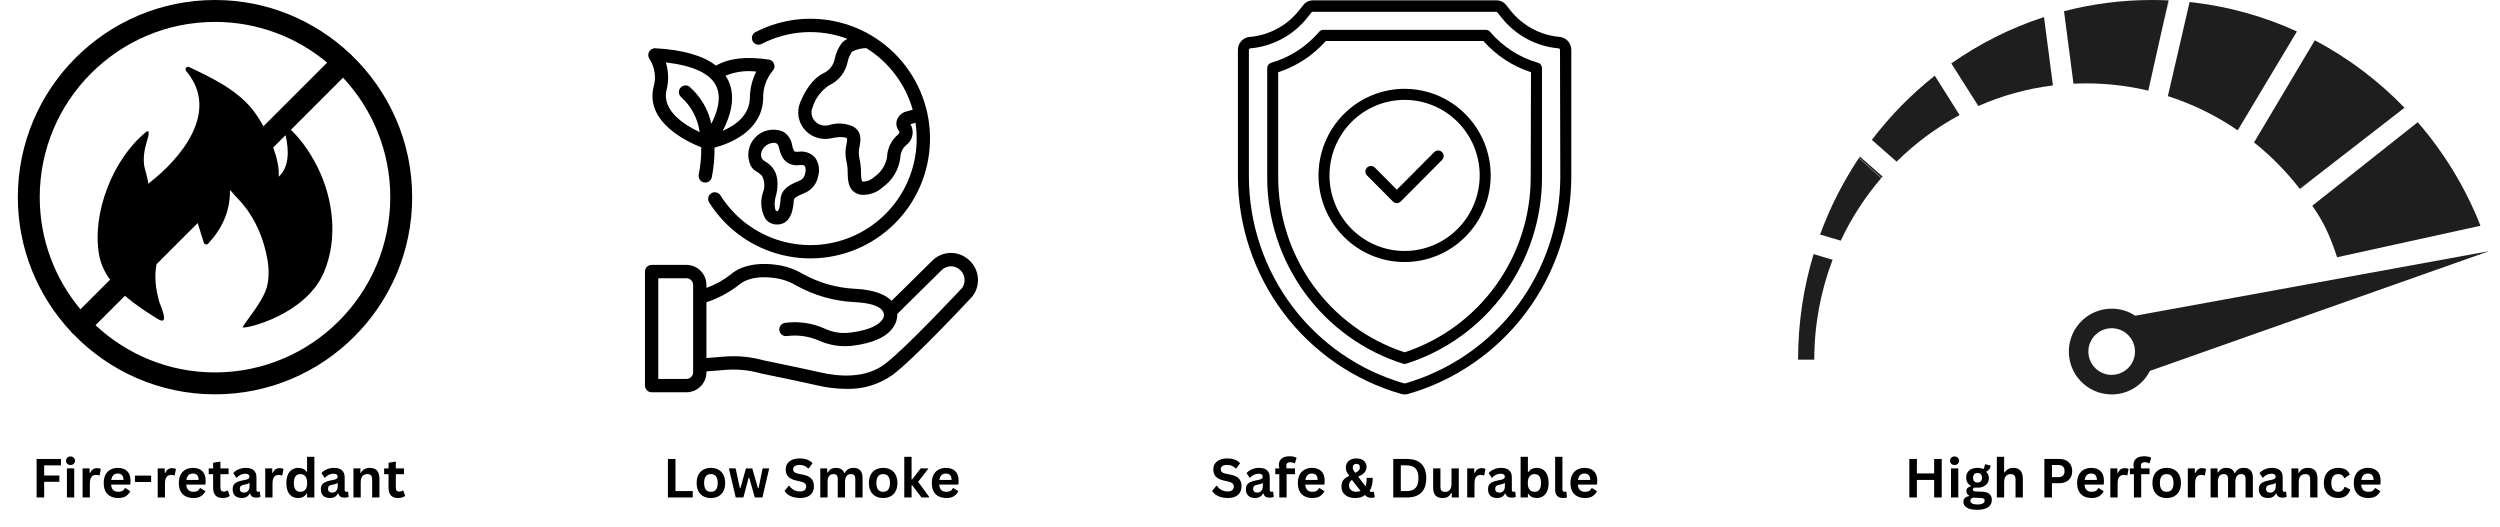
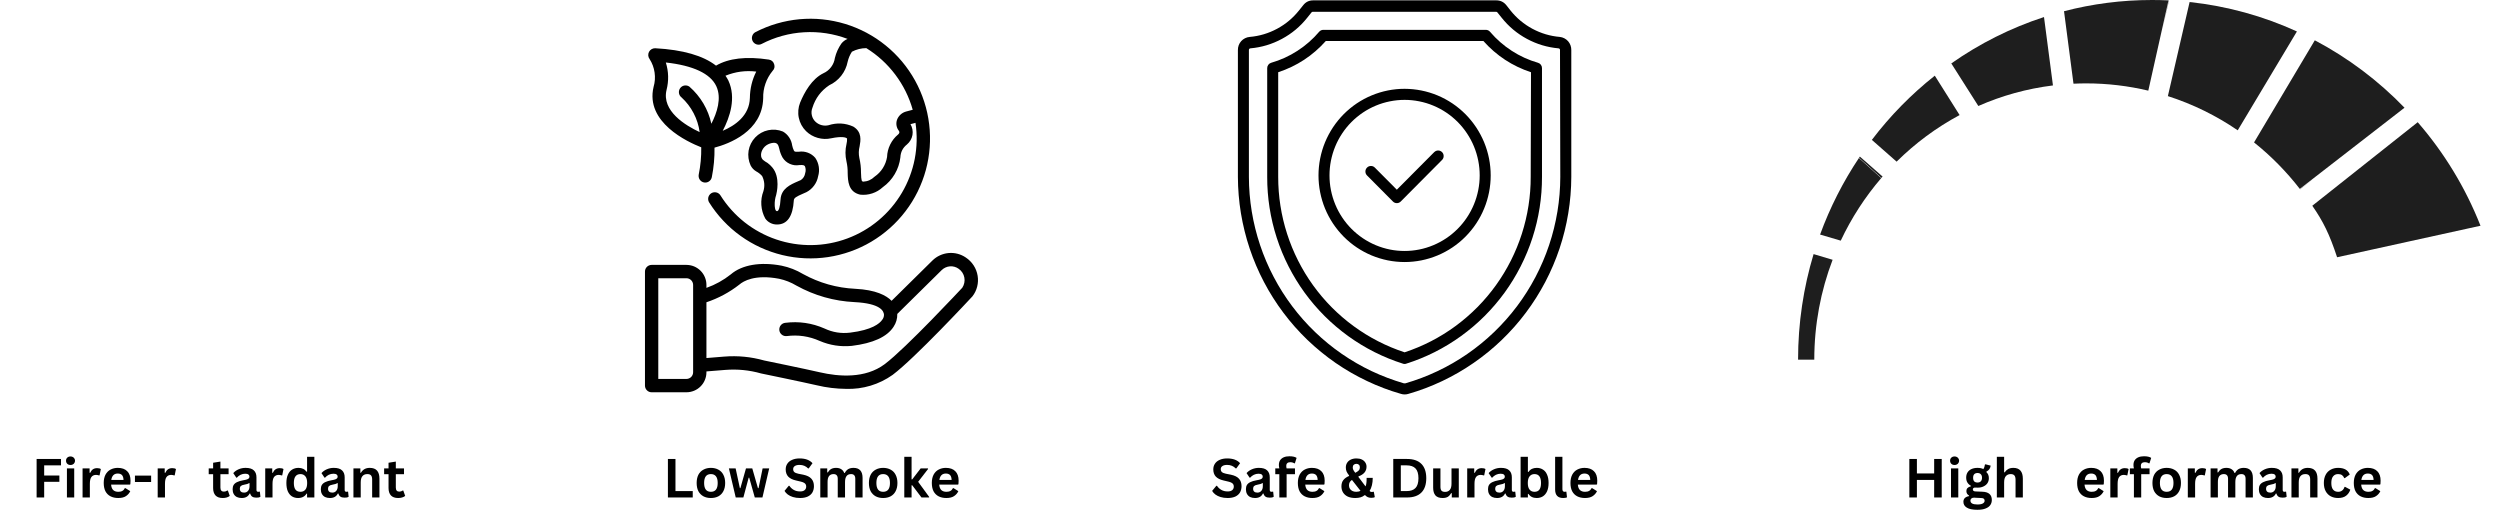
<svg xmlns="http://www.w3.org/2000/svg" width="579" zoomAndPan="magnify" viewBox="0 0 434.25 91.5" height="122" preserveAspectRatio="xMidYMid meet" version="1.0">
  <defs>
    <g />
    <clipPath id="0c9c36fbe9">
-       <path d="M 3.098 0 L 71.594 0 L 71.594 68.496 L 3.098 68.496 Z M 3.098 0 " clip-rule="nonzero" />
-     </clipPath>
+       </clipPath>
    <clipPath id="c0ab46b247">
      <path d="M 112.031 3 L 169.988 3 L 169.988 68.496 L 112.031 68.496 Z M 112.031 3 " clip-rule="nonzero" />
    </clipPath>
    <clipPath id="9156d5ae19">
      <path d="M 215 0 L 272.895 0 L 272.895 68.496 L 215 68.496 Z M 215 0 " clip-rule="nonzero" />
    </clipPath>
    <clipPath id="c34fc97ad4">
      <path d="M 312.316 44 L 319 44 L 319 63 L 312.316 63 Z M 312.316 44 " clip-rule="nonzero" />
    </clipPath>
    <clipPath id="4e70aa1bfa">
      <path d="M 359.285 43.352 L 432.332 43.352 L 432.332 68.496 L 359.285 68.496 Z M 359.285 43.352 " clip-rule="nonzero" />
    </clipPath>
  </defs>
  <g clip-path="url(#0c9c36fbe9)">
    <path fill="#000000" d="M 61.027 9.543 C 61 9.512 60.977 9.473 60.945 9.441 C 60.895 9.391 60.836 9.352 60.781 9.309 C 54.648 3.543 46.406 0 37.344 0 C 18.461 0 3.098 15.363 3.098 34.246 C 3.098 43.262 6.602 51.465 12.312 57.586 C 12.379 57.68 12.449 57.773 12.531 57.855 C 12.586 57.906 12.645 57.945 12.699 57.992 C 18.934 64.461 27.676 68.496 37.344 68.496 C 56.23 68.496 71.594 53.133 71.594 34.246 C 71.594 24.547 67.531 15.781 61.027 9.543 Z M 37.344 3.805 C 44.75 3.805 51.543 6.465 56.824 10.875 L 45.762 21.934 C 45.121 20.773 44.434 19.734 43.801 18.953 C 41.008 15.516 36.793 13.52 32.883 11.656 C 32.422 11.441 32.02 11.961 32.348 12.352 C 38.281 19.395 31.438 27.562 25.711 31.941 C 25.902 31.793 25.086 29.125 25.043 28.785 C 24.855 27.324 25.086 25.965 25.504 24.57 C 25.602 24.238 26.281 22.184 25.332 22.957 C 19.625 27.613 15.871 37.078 17.238 44.379 C 17.527 45.934 18.207 47.324 19.117 48.582 L 13.973 53.727 C 9.562 48.445 6.902 41.652 6.902 34.246 C 6.902 17.461 20.559 3.805 37.344 3.805 Z M 48.402 30.707 C 48.531 29.262 48.125 27.441 47.457 25.621 L 49.598 23.48 C 50.223 26.121 50.25 29.039 48.402 30.707 Z M 37.344 64.691 C 29.328 64.691 22.031 61.57 16.59 56.488 L 21.707 51.371 C 23.496 52.941 25.555 54.262 27.414 55.41 C 29.625 56.77 27.785 52.844 27.68 52.48 C 27.051 50.285 26.77 48.004 27.188 45.895 L 34.336 38.746 C 34.691 39.875 35.047 41.008 35.402 42.141 C 35.5 42.445 35.906 42.586 36.141 42.336 C 38.582 39.723 39.973 36.695 39.945 33.137 L 40.027 33.055 C 40.938 34.188 41.688 34.867 42.188 35.469 C 44.438 38.18 45.797 41.477 46.434 44.957 C 46.727 46.582 46.762 48.273 46.344 49.883 C 45.676 52.461 42.16 56.41 42.164 56.875 C 42.84 57.117 53.172 54.652 56.281 47.266 C 58.703 41.5 57.949 34.625 55.125 28.969 C 54.398 27.508 53.551 26.141 52.625 24.914 C 51.992 24.07 51.285 23.281 50.531 22.551 L 59.586 13.492 C 64.668 18.934 67.789 26.23 67.789 34.246 C 67.789 51.035 54.133 64.691 37.344 64.691 Z M 37.344 64.691 " fill-opacity="1" fill-rule="nonzero" />
  </g>
  <g fill="#000000" fill-opacity="1">
    <g transform="translate(5.485, 86.41)">
      <g>
        <path d="M 5.109 -6.688 L 5.109 -5.578 L 2.188 -5.578 L 2.188 -3.812 L 4.828 -3.812 L 4.828 -2.719 L 2.188 -2.719 L 2.188 0 L 0.875 0 L 0.875 -6.688 Z M 5.109 -6.688 " />
      </g>
    </g>
    <g transform="translate(10.891, 86.41)">
      <g>
        <path d="M 1.359 -5.641 C 1.129 -5.641 0.941 -5.707 0.797 -5.844 C 0.648 -5.988 0.578 -6.172 0.578 -6.391 C 0.578 -6.609 0.648 -6.785 0.797 -6.922 C 0.941 -7.055 1.129 -7.125 1.359 -7.125 C 1.504 -7.125 1.633 -7.094 1.75 -7.031 C 1.875 -6.969 1.969 -6.879 2.031 -6.766 C 2.102 -6.66 2.141 -6.535 2.141 -6.391 C 2.141 -6.242 2.102 -6.113 2.031 -6 C 1.969 -5.883 1.875 -5.797 1.75 -5.734 C 1.633 -5.672 1.504 -5.641 1.359 -5.641 Z M 0.734 0 L 0.734 -5.047 L 2 -5.047 L 2 0 Z M 0.734 0 " />
      </g>
    </g>
    <g transform="translate(13.608, 86.41)">
      <g>
        <path d="M 0.734 0 L 0.734 -5.047 L 1.953 -5.047 L 1.953 -4.297 L 2.047 -4.266 C 2.172 -4.547 2.332 -4.754 2.531 -4.891 C 2.727 -5.023 2.969 -5.094 3.25 -5.094 C 3.539 -5.094 3.758 -5.039 3.906 -4.938 L 3.688 -3.844 L 3.594 -3.828 C 3.508 -3.859 3.43 -3.879 3.359 -3.891 C 3.285 -3.91 3.191 -3.922 3.078 -3.922 C 2.723 -3.922 2.453 -3.797 2.266 -3.547 C 2.086 -3.305 2 -2.91 2 -2.359 L 2 0 Z M 0.734 0 " />
      </g>
    </g>
    <g transform="translate(17.564, 86.41)">
      <g>
        <path d="M 4.984 -2.234 L 1.734 -2.234 C 1.773 -1.797 1.898 -1.477 2.109 -1.281 C 2.328 -1.082 2.617 -0.984 2.984 -0.984 C 3.273 -0.984 3.508 -1.035 3.688 -1.141 C 3.875 -1.242 4.02 -1.406 4.125 -1.625 L 4.219 -1.625 L 5.062 -1.094 C 4.895 -0.738 4.645 -0.453 4.312 -0.234 C 3.988 -0.016 3.547 0.094 2.984 0.094 C 2.461 0.094 2.008 -0.004 1.625 -0.203 C 1.25 -0.398 0.957 -0.691 0.75 -1.078 C 0.551 -1.473 0.453 -1.953 0.453 -2.516 C 0.453 -3.086 0.555 -3.57 0.766 -3.969 C 0.984 -4.363 1.273 -4.656 1.641 -4.844 C 2.016 -5.039 2.43 -5.141 2.891 -5.141 C 3.609 -5.141 4.156 -4.945 4.531 -4.562 C 4.914 -4.188 5.109 -3.633 5.109 -2.906 C 5.109 -2.645 5.098 -2.441 5.078 -2.297 Z M 3.891 -3.047 C 3.879 -3.43 3.789 -3.711 3.625 -3.891 C 3.457 -4.066 3.211 -4.156 2.891 -4.156 C 2.254 -4.156 1.879 -3.785 1.766 -3.047 Z M 3.891 -3.047 " />
      </g>
    </g>
    <g transform="translate(23.048, 86.41)">
      <g>
        <path d="M 3.203 -2.688 L 0.391 -2.688 L 0.391 -3.797 L 3.203 -3.797 Z M 3.203 -2.688 " />
      </g>
    </g>
    <g transform="translate(26.657, 86.41)">
      <g>
        <path d="M 0.734 0 L 0.734 -5.047 L 1.953 -5.047 L 1.953 -4.297 L 2.047 -4.266 C 2.172 -4.547 2.332 -4.754 2.531 -4.891 C 2.727 -5.023 2.969 -5.094 3.25 -5.094 C 3.539 -5.094 3.758 -5.039 3.906 -4.938 L 3.688 -3.844 L 3.594 -3.828 C 3.508 -3.859 3.43 -3.879 3.359 -3.891 C 3.285 -3.91 3.191 -3.922 3.078 -3.922 C 2.723 -3.922 2.453 -3.797 2.266 -3.547 C 2.086 -3.305 2 -2.91 2 -2.359 L 2 0 Z M 0.734 0 " />
      </g>
    </g>
    <g transform="translate(30.613, 86.41)">
      <g>
-         <path d="M 4.984 -2.234 L 1.734 -2.234 C 1.773 -1.797 1.898 -1.477 2.109 -1.281 C 2.328 -1.082 2.617 -0.984 2.984 -0.984 C 3.273 -0.984 3.508 -1.035 3.688 -1.141 C 3.875 -1.242 4.02 -1.406 4.125 -1.625 L 4.219 -1.625 L 5.062 -1.094 C 4.895 -0.738 4.645 -0.453 4.312 -0.234 C 3.988 -0.016 3.547 0.094 2.984 0.094 C 2.461 0.094 2.008 -0.004 1.625 -0.203 C 1.25 -0.398 0.957 -0.691 0.75 -1.078 C 0.551 -1.473 0.453 -1.953 0.453 -2.516 C 0.453 -3.086 0.555 -3.57 0.766 -3.969 C 0.984 -4.363 1.273 -4.656 1.641 -4.844 C 2.016 -5.039 2.43 -5.141 2.891 -5.141 C 3.609 -5.141 4.156 -4.945 4.531 -4.562 C 4.914 -4.188 5.109 -3.633 5.109 -2.906 C 5.109 -2.645 5.098 -2.441 5.078 -2.297 Z M 3.891 -3.047 C 3.879 -3.43 3.789 -3.711 3.625 -3.891 C 3.457 -4.066 3.211 -4.156 2.891 -4.156 C 2.254 -4.156 1.879 -3.785 1.766 -3.047 Z M 3.891 -3.047 " />
-       </g>
+         </g>
    </g>
    <g transform="translate(36.097, 86.41)">
      <g>
        <path d="M 3.484 -1.203 L 3.812 -0.266 C 3.664 -0.148 3.488 -0.062 3.281 0 C 3.082 0.062 2.852 0.094 2.594 0.094 C 2.039 0.094 1.625 -0.051 1.344 -0.344 C 1.062 -0.645 0.922 -1.078 0.922 -1.641 L 0.922 -4.047 L 0.156 -4.047 L 0.156 -5.047 L 0.922 -5.047 L 0.922 -6.031 L 2.188 -6.234 L 2.188 -5.047 L 3.609 -5.047 L 3.609 -4.047 L 2.188 -4.047 L 2.188 -1.734 C 2.188 -1.484 2.238 -1.301 2.344 -1.188 C 2.445 -1.07 2.598 -1.016 2.797 -1.016 C 3.016 -1.016 3.207 -1.078 3.375 -1.203 Z M 3.484 -1.203 " />
      </g>
    </g>
    <g transform="translate(40.016, 86.41)">
      <g>
        <path d="M 1.969 0.094 C 1.645 0.094 1.363 0.035 1.125 -0.078 C 0.883 -0.203 0.703 -0.379 0.578 -0.609 C 0.453 -0.836 0.391 -1.113 0.391 -1.438 C 0.391 -1.738 0.453 -1.988 0.578 -2.188 C 0.703 -2.383 0.898 -2.547 1.172 -2.672 C 1.441 -2.805 1.789 -2.91 2.219 -2.984 C 2.52 -3.035 2.75 -3.086 2.906 -3.141 C 3.062 -3.203 3.164 -3.27 3.219 -3.344 C 3.281 -3.414 3.312 -3.508 3.312 -3.625 C 3.312 -3.781 3.254 -3.898 3.141 -3.984 C 3.023 -4.078 2.836 -4.125 2.578 -4.125 C 2.297 -4.125 2.023 -4.062 1.766 -3.938 C 1.516 -3.812 1.301 -3.645 1.125 -3.438 L 1.031 -3.438 L 0.5 -4.234 C 0.75 -4.516 1.055 -4.734 1.422 -4.891 C 1.797 -5.055 2.203 -5.141 2.641 -5.141 C 3.305 -5.141 3.785 -4.992 4.078 -4.703 C 4.379 -4.422 4.531 -4.02 4.531 -3.5 L 4.531 -1.312 C 4.531 -1.094 4.629 -0.984 4.828 -0.984 C 4.91 -0.984 4.988 -0.992 5.062 -1.016 L 5.125 -1 L 5.219 -0.125 C 5.145 -0.07 5.047 -0.031 4.922 0 C 4.797 0.02 4.66 0.031 4.516 0.031 C 4.211 0.031 3.973 -0.023 3.797 -0.141 C 3.629 -0.254 3.508 -0.438 3.438 -0.688 L 3.344 -0.688 C 3.094 -0.164 2.633 0.094 1.969 0.094 Z M 2.375 -0.844 C 2.664 -0.844 2.895 -0.941 3.062 -1.141 C 3.238 -1.336 3.328 -1.613 3.328 -1.969 L 3.328 -2.484 L 3.25 -2.5 C 3.164 -2.438 3.062 -2.383 2.938 -2.344 C 2.82 -2.301 2.645 -2.258 2.406 -2.219 C 2.133 -2.176 1.938 -2.098 1.812 -1.984 C 1.695 -1.867 1.641 -1.711 1.641 -1.516 C 1.641 -1.297 1.703 -1.129 1.828 -1.016 C 1.961 -0.898 2.145 -0.844 2.375 -0.844 Z M 2.375 -0.844 " />
      </g>
    </g>
    <g transform="translate(45.336, 86.41)">
      <g>
        <path d="M 0.734 0 L 0.734 -5.047 L 1.953 -5.047 L 1.953 -4.297 L 2.047 -4.266 C 2.172 -4.547 2.332 -4.754 2.531 -4.891 C 2.727 -5.023 2.969 -5.094 3.25 -5.094 C 3.539 -5.094 3.758 -5.039 3.906 -4.938 L 3.688 -3.844 L 3.594 -3.828 C 3.508 -3.859 3.43 -3.879 3.359 -3.891 C 3.285 -3.91 3.191 -3.922 3.078 -3.922 C 2.723 -3.922 2.453 -3.797 2.266 -3.547 C 2.086 -3.305 2 -2.91 2 -2.359 L 2 0 Z M 0.734 0 " />
      </g>
    </g>
    <g transform="translate(49.292, 86.41)">
      <g>
        <path d="M 2.484 0.094 C 2.086 0.094 1.734 0 1.422 -0.188 C 1.117 -0.383 0.879 -0.676 0.703 -1.062 C 0.535 -1.457 0.453 -1.941 0.453 -2.516 C 0.453 -3.086 0.539 -3.57 0.719 -3.969 C 0.895 -4.363 1.141 -4.656 1.453 -4.844 C 1.773 -5.039 2.141 -5.141 2.547 -5.141 C 2.867 -5.141 3.145 -5.082 3.375 -4.969 C 3.602 -4.863 3.797 -4.695 3.953 -4.469 L 4.047 -4.5 L 4.047 -7.062 L 5.312 -7.062 L 5.312 0 L 4.047 0 L 4.047 -0.656 L 3.953 -0.672 C 3.816 -0.43 3.625 -0.242 3.375 -0.109 C 3.133 0.023 2.836 0.094 2.484 0.094 Z M 2.906 -0.984 C 3.258 -0.984 3.539 -1.109 3.75 -1.359 C 3.957 -1.609 4.062 -1.992 4.062 -2.516 C 4.062 -3.035 3.957 -3.422 3.75 -3.672 C 3.539 -3.93 3.258 -4.062 2.906 -4.062 C 2.531 -4.062 2.242 -3.938 2.047 -3.688 C 1.848 -3.438 1.75 -3.047 1.75 -2.516 C 1.75 -1.984 1.848 -1.594 2.047 -1.344 C 2.242 -1.102 2.531 -0.984 2.906 -0.984 Z M 2.906 -0.984 " />
      </g>
    </g>
    <g transform="translate(55.338, 86.41)">
      <g>
        <path d="M 1.969 0.094 C 1.645 0.094 1.363 0.035 1.125 -0.078 C 0.883 -0.203 0.703 -0.379 0.578 -0.609 C 0.453 -0.836 0.391 -1.113 0.391 -1.438 C 0.391 -1.738 0.453 -1.988 0.578 -2.188 C 0.703 -2.383 0.898 -2.547 1.172 -2.672 C 1.441 -2.805 1.789 -2.91 2.219 -2.984 C 2.52 -3.035 2.75 -3.086 2.906 -3.141 C 3.062 -3.203 3.164 -3.27 3.219 -3.344 C 3.281 -3.414 3.312 -3.508 3.312 -3.625 C 3.312 -3.781 3.254 -3.898 3.141 -3.984 C 3.023 -4.078 2.836 -4.125 2.578 -4.125 C 2.297 -4.125 2.023 -4.062 1.766 -3.938 C 1.516 -3.812 1.301 -3.645 1.125 -3.438 L 1.031 -3.438 L 0.5 -4.234 C 0.75 -4.516 1.055 -4.734 1.422 -4.891 C 1.797 -5.055 2.203 -5.141 2.641 -5.141 C 3.305 -5.141 3.785 -4.992 4.078 -4.703 C 4.379 -4.422 4.531 -4.02 4.531 -3.5 L 4.531 -1.312 C 4.531 -1.094 4.629 -0.984 4.828 -0.984 C 4.91 -0.984 4.988 -0.992 5.062 -1.016 L 5.125 -1 L 5.219 -0.125 C 5.145 -0.07 5.047 -0.031 4.922 0 C 4.797 0.02 4.66 0.031 4.516 0.031 C 4.211 0.031 3.973 -0.023 3.797 -0.141 C 3.629 -0.254 3.508 -0.438 3.438 -0.688 L 3.344 -0.688 C 3.094 -0.164 2.633 0.094 1.969 0.094 Z M 2.375 -0.844 C 2.664 -0.844 2.895 -0.941 3.062 -1.141 C 3.238 -1.336 3.328 -1.613 3.328 -1.969 L 3.328 -2.484 L 3.25 -2.5 C 3.164 -2.438 3.062 -2.383 2.938 -2.344 C 2.82 -2.301 2.645 -2.258 2.406 -2.219 C 2.133 -2.176 1.938 -2.098 1.812 -1.984 C 1.695 -1.867 1.641 -1.711 1.641 -1.516 C 1.641 -1.297 1.703 -1.129 1.828 -1.016 C 1.961 -0.898 2.145 -0.844 2.375 -0.844 Z M 2.375 -0.844 " />
      </g>
    </g>
    <g transform="translate(60.658, 86.41)">
      <g>
        <path d="M 0.734 0 L 0.734 -5.047 L 1.938 -5.047 L 1.938 -4.297 L 2.031 -4.281 C 2.352 -4.852 2.863 -5.141 3.562 -5.141 C 4.145 -5.141 4.57 -4.977 4.844 -4.656 C 5.113 -4.344 5.25 -3.883 5.25 -3.281 L 5.25 0 L 3.984 0 L 3.984 -3.125 C 3.984 -3.457 3.914 -3.695 3.781 -3.844 C 3.656 -3.988 3.441 -4.062 3.141 -4.062 C 2.773 -4.062 2.492 -3.941 2.297 -3.703 C 2.098 -3.473 2 -3.109 2 -2.609 L 2 0 Z M 0.734 0 " />
      </g>
    </g>
    <g transform="translate(66.567, 86.41)">
      <g>
        <path d="M 3.484 -1.203 L 3.812 -0.266 C 3.664 -0.148 3.488 -0.062 3.281 0 C 3.082 0.062 2.852 0.094 2.594 0.094 C 2.039 0.094 1.625 -0.051 1.344 -0.344 C 1.062 -0.645 0.922 -1.078 0.922 -1.641 L 0.922 -4.047 L 0.156 -4.047 L 0.156 -5.047 L 0.922 -5.047 L 0.922 -6.031 L 2.188 -6.234 L 2.188 -5.047 L 3.609 -5.047 L 3.609 -4.047 L 2.188 -4.047 L 2.188 -1.734 C 2.188 -1.484 2.238 -1.301 2.344 -1.188 C 2.445 -1.07 2.598 -1.016 2.797 -1.016 C 3.016 -1.016 3.207 -1.078 3.375 -1.203 Z M 3.484 -1.203 " />
      </g>
    </g>
  </g>
  <g clip-path="url(#c0ab46b247)">
    <path fill="#000000" d="M 132.293 7.633 C 133.438 7.039 134.629 6.57 135.871 6.23 C 137.113 5.887 138.379 5.68 139.664 5.605 C 140.949 5.527 142.23 5.59 143.504 5.781 C 144.777 5.977 146.016 6.301 147.223 6.758 C 146.793 6.938 146.434 7.207 146.145 7.57 C 145.617 8.328 145.246 9.156 145.023 10.055 C 144.941 10.641 144.723 11.172 144.367 11.648 C 144.012 12.121 143.566 12.48 143.023 12.723 C 141.012 13.703 139.715 16.039 138.98 17.828 C 138.812 18.246 138.711 18.68 138.672 19.125 C 138.633 19.574 138.656 20.02 138.75 20.457 C 138.84 20.898 138.992 21.316 139.207 21.711 C 139.422 22.105 139.691 22.461 140.008 22.777 C 140.586 23.34 141.262 23.73 142.039 23.949 C 142.812 24.168 143.59 24.195 144.379 24.02 C 146.301 23.621 146.914 23.91 147.016 23.969 C 147.062 23.992 147.102 24.023 147.133 24.062 C 147.148 24.379 147.117 24.695 147.039 25.004 C 146.801 26.012 146.801 27.023 147.031 28.035 C 147.18 28.695 147.25 29.363 147.242 30.035 C 147.277 31.43 147.328 33.336 149.414 33.812 C 150.133 33.891 150.832 33.816 151.516 33.59 C 152.203 33.363 152.809 33.004 153.34 32.516 C 154.191 31.906 154.883 31.148 155.414 30.246 C 155.945 29.344 156.273 28.375 156.395 27.332 C 156.438 26.41 156.82 25.664 157.543 25.09 C 157.793 24.879 158 24.633 158.164 24.352 C 158.328 24.066 158.438 23.766 158.496 23.441 C 158.551 23.121 158.547 22.797 158.488 22.477 C 158.43 22.152 158.312 21.852 158.145 21.57 L 159.02 21.336 C 159.176 22.379 159.242 23.426 159.223 24.48 C 159.199 25.531 159.086 26.578 158.887 27.613 C 158.688 28.645 158.398 29.656 158.027 30.641 C 157.652 31.625 157.199 32.574 156.664 33.48 C 156.129 34.387 155.52 35.242 154.84 36.047 C 154.16 36.852 153.414 37.59 152.609 38.266 C 151.801 38.941 150.941 39.547 150.031 40.074 C 149.125 40.602 148.176 41.051 147.188 41.418 C 146.203 41.785 145.191 42.066 144.156 42.258 C 143.125 42.453 142.078 42.559 141.027 42.57 C 139.977 42.586 138.93 42.512 137.891 42.348 C 136.852 42.184 135.832 41.934 134.836 41.594 C 133.84 41.258 132.879 40.836 131.957 40.332 C 131.031 39.832 130.156 39.254 129.328 38.602 C 128.504 37.949 127.738 37.23 127.035 36.445 C 126.332 35.66 125.699 34.824 125.141 33.934 C 125.059 33.801 124.953 33.691 124.828 33.605 C 124.703 33.516 124.566 33.453 124.414 33.422 C 124.266 33.387 124.117 33.383 123.965 33.41 C 123.812 33.434 123.672 33.488 123.543 33.57 C 123.414 33.652 123.305 33.758 123.215 33.883 C 123.129 34.008 123.066 34.145 123.031 34.297 C 123 34.445 122.996 34.594 123.02 34.746 C 123.047 34.898 123.102 35.039 123.184 35.168 C 123.539 35.734 123.922 36.281 124.332 36.812 C 124.738 37.34 125.172 37.848 125.633 38.336 C 126.09 38.824 126.57 39.289 127.07 39.73 C 127.574 40.168 128.098 40.586 128.641 40.977 C 129.184 41.367 129.742 41.73 130.32 42.066 C 130.898 42.402 131.492 42.711 132.098 42.988 C 132.707 43.266 133.324 43.516 133.957 43.734 C 134.59 43.953 135.23 44.145 135.879 44.301 C 136.527 44.457 137.184 44.582 137.844 44.676 C 138.508 44.77 139.172 44.832 139.84 44.863 C 140.508 44.891 141.176 44.891 141.84 44.855 C 142.508 44.82 143.172 44.754 143.832 44.656 C 144.496 44.555 145.148 44.426 145.797 44.262 C 146.445 44.102 147.086 43.906 147.715 43.684 C 148.344 43.461 148.961 43.207 149.566 42.922 C 150.172 42.641 150.762 42.328 151.336 41.988 C 151.914 41.645 152.469 41.277 153.012 40.883 C 153.551 40.488 154.07 40.07 154.57 39.625 C 155.07 39.18 155.547 38.715 156 38.223 C 156.453 37.734 156.883 37.223 157.289 36.688 C 157.695 36.156 158.074 35.605 158.426 35.039 C 158.777 34.469 159.102 33.883 159.398 33.285 C 159.691 32.684 159.961 32.07 160.195 31.445 C 160.434 30.82 160.641 30.184 160.816 29.539 C 160.992 28.891 161.133 28.238 161.246 27.578 C 161.359 26.922 161.441 26.258 161.488 25.59 C 161.539 24.922 161.555 24.254 161.539 23.586 C 161.523 22.914 161.477 22.25 161.395 21.586 C 161.316 20.918 161.207 20.262 161.062 19.605 C 160.918 18.953 160.746 18.309 160.539 17.672 C 160.332 17.035 160.098 16.41 159.832 15.793 C 159.566 15.18 159.273 14.582 158.949 13.996 C 158.625 13.41 158.273 12.84 157.895 12.289 C 157.52 11.738 157.113 11.207 156.684 10.691 C 156.254 10.18 155.801 9.688 155.324 9.219 C 154.848 8.75 154.352 8.305 153.832 7.887 C 153.312 7.465 152.773 7.07 152.215 6.699 C 151.656 6.332 151.082 5.992 150.492 5.676 C 149.902 5.363 149.297 5.082 148.68 4.824 C 148.062 4.57 147.434 4.344 146.793 4.152 C 146.156 3.957 145.508 3.793 144.852 3.664 C 144.199 3.531 143.539 3.43 142.871 3.363 C 142.207 3.293 141.543 3.258 140.875 3.254 C 140.207 3.254 139.539 3.281 138.871 3.34 C 138.207 3.402 137.547 3.496 136.891 3.621 C 136.234 3.746 135.586 3.902 134.941 4.09 C 134.301 4.277 133.672 4.492 133.051 4.742 C 132.43 4.988 131.824 5.27 131.23 5.574 C 131.094 5.645 130.977 5.738 130.875 5.855 C 130.777 5.977 130.707 6.105 130.66 6.254 C 130.613 6.398 130.598 6.551 130.609 6.703 C 130.625 6.855 130.664 7 130.734 7.137 C 130.805 7.273 130.898 7.391 131.016 7.488 C 131.133 7.586 131.266 7.66 131.41 7.707 C 131.559 7.754 131.707 7.77 131.859 7.758 C 132.012 7.746 132.156 7.703 132.293 7.633 Z M 158.539 19.066 L 157.441 19.359 C 157.066 19.453 156.734 19.625 156.445 19.883 C 156.156 20.141 155.941 20.453 155.809 20.816 C 155.699 21.141 155.672 21.469 155.727 21.805 C 155.785 22.141 155.918 22.445 156.129 22.711 C 156.289 22.926 156.25 23.141 156.016 23.348 C 155.426 23.832 154.965 24.418 154.625 25.105 C 154.289 25.789 154.105 26.516 154.082 27.277 C 153.965 27.969 153.723 28.609 153.348 29.203 C 152.973 29.793 152.496 30.289 151.918 30.684 C 151.363 31.227 150.703 31.516 149.93 31.555 C 149.699 31.5 149.594 31.477 149.555 29.973 C 149.559 29.117 149.465 28.273 149.27 27.441 C 149.129 26.762 149.145 26.086 149.316 25.414 C 149.496 24.422 149.766 22.922 148.207 21.984 C 146.805 21.359 145.367 21.285 143.906 21.754 C 143.508 21.844 143.113 21.84 142.719 21.738 C 142.324 21.637 141.977 21.445 141.676 21.172 C 141.34 20.859 141.117 20.477 141.016 20.027 C 140.914 19.578 140.949 19.137 141.121 18.707 C 141.633 17.066 142.605 15.766 144.035 14.809 C 144.863 14.426 145.562 13.871 146.129 13.152 C 146.691 12.43 147.062 11.621 147.238 10.723 C 147.383 10.098 147.629 9.52 147.98 8.98 C 148.762 8.574 149.594 8.367 150.477 8.359 C 152.441 9.578 154.117 11.113 155.508 12.957 C 156.898 14.805 157.91 16.84 158.539 19.066 Z M 169.816 47.906 C 169.711 47.258 169.48 46.656 169.125 46.105 C 168.766 45.555 168.312 45.098 167.766 44.734 C 167.328 44.434 166.852 44.219 166.336 44.082 C 165.824 43.949 165.301 43.906 164.77 43.953 C 164.242 44 163.738 44.137 163.254 44.359 C 162.773 44.582 162.34 44.879 161.961 45.254 L 154.871 52.25 C 153.957 51.324 152.145 50.344 148.555 50.164 C 145.336 50.008 142.312 49.152 139.484 47.598 C 138.328 46.906 137.086 46.422 135.766 46.148 C 132.09 45.445 128.875 45.992 126.938 47.66 C 125.656 48.676 124.246 49.457 122.707 50.004 L 122.707 49.488 C 122.707 49.027 122.617 48.586 122.441 48.16 C 122.266 47.734 122.016 47.359 121.691 47.031 C 121.363 46.707 120.988 46.457 120.566 46.277 C 120.141 46.102 119.695 46.016 119.238 46.012 L 113.188 46.012 C 113.035 46.012 112.887 46.043 112.746 46.102 C 112.602 46.16 112.477 46.242 112.371 46.352 C 112.262 46.461 112.176 46.586 112.117 46.727 C 112.059 46.871 112.031 47.02 112.031 47.172 L 112.031 66.98 C 112.031 67.133 112.059 67.281 112.117 67.422 C 112.176 67.562 112.262 67.691 112.371 67.797 C 112.477 67.906 112.602 67.992 112.746 68.051 C 112.887 68.109 113.035 68.137 113.188 68.137 L 119.238 68.137 C 119.695 68.137 120.141 68.047 120.566 67.871 C 120.988 67.695 121.363 67.445 121.691 67.117 C 122.016 66.793 122.266 66.418 122.441 65.992 C 122.617 65.566 122.707 65.121 122.707 64.66 L 122.707 64.516 L 125.973 64.254 C 128.086 64.086 130.16 64.289 132.195 64.867 C 132.27 64.883 139.508 66.375 141.887 66.926 C 143.562 67.328 145.266 67.535 146.988 67.547 C 148.43 67.594 149.84 67.406 151.219 66.992 C 152.602 66.574 153.879 65.945 155.055 65.113 C 158.918 62.215 168.438 51.992 168.914 51.473 C 169.305 50.969 169.578 50.406 169.734 49.785 C 169.891 49.164 169.918 48.539 169.816 47.906 Z M 120.395 64.66 C 120.395 64.816 120.363 64.965 120.305 65.105 C 120.246 65.246 120.164 65.371 120.055 65.48 C 119.945 65.59 119.82 65.672 119.68 65.73 C 119.539 65.789 119.391 65.82 119.238 65.82 L 114.344 65.82 L 114.344 48.332 L 119.238 48.332 C 119.391 48.332 119.539 48.359 119.68 48.418 C 119.82 48.477 119.945 48.562 120.055 48.672 C 120.164 48.777 120.246 48.902 120.305 49.047 C 120.363 49.188 120.395 49.336 120.395 49.488 Z M 167.148 49.98 C 167.051 50.082 157.367 60.484 153.668 63.258 C 150.277 65.797 145.676 65.426 142.406 64.668 C 140.004 64.109 132.961 62.66 132.742 62.617 C 130.465 61.977 128.148 61.75 125.789 61.941 L 122.707 62.191 L 122.707 52.504 C 124.797 51.805 126.711 50.777 128.445 49.418 C 129.105 48.848 131.102 47.617 135.332 48.422 C 136.398 48.652 137.402 49.047 138.34 49.609 C 141.484 51.344 144.852 52.301 148.438 52.477 C 152.953 52.707 153.508 54.027 153.551 54.676 C 153.547 55.008 153.438 55.305 153.227 55.566 C 152.793 56.191 151.492 57.312 147.68 57.777 C 146.121 57.969 144.629 57.73 143.211 57.059 C 141.031 56.105 138.758 55.777 136.398 56.074 C 136.246 56.09 136.102 56.133 135.965 56.207 C 135.832 56.281 135.715 56.375 135.621 56.496 C 135.523 56.613 135.453 56.746 135.41 56.895 C 135.367 57.043 135.352 57.191 135.367 57.344 C 135.383 57.496 135.43 57.641 135.5 57.777 C 135.574 57.91 135.668 58.027 135.789 58.125 C 135.906 58.223 136.039 58.293 136.188 58.336 C 136.336 58.379 136.484 58.395 136.637 58.379 C 138.633 58.117 140.547 58.402 142.387 59.223 C 144.172 59.98 146.027 60.266 147.957 60.078 C 151.629 59.629 154.066 58.52 155.203 56.777 C 155.656 56.098 155.879 55.348 155.859 54.527 L 163.586 46.902 C 163.781 46.715 164 46.566 164.246 46.457 C 164.492 46.348 164.75 46.281 165.02 46.262 C 165.289 46.242 165.551 46.27 165.812 46.344 C 166.07 46.418 166.309 46.535 166.527 46.695 C 166.785 46.871 166.996 47.094 167.168 47.355 C 167.336 47.617 167.449 47.902 167.508 48.211 C 167.566 48.516 167.562 48.824 167.5 49.129 C 167.438 49.438 167.32 49.719 167.148 49.98 Z M 113.527 15.094 C 112.055 21.242 119.41 24.652 121.805 25.586 C 121.832 27.184 121.688 28.766 121.367 30.332 C 121.34 30.48 121.34 30.633 121.371 30.781 C 121.402 30.934 121.457 31.074 121.543 31.199 C 121.629 31.328 121.738 31.434 121.863 31.52 C 121.992 31.605 122.133 31.66 122.281 31.691 C 122.434 31.719 122.582 31.719 122.734 31.688 C 122.883 31.66 123.023 31.602 123.148 31.516 C 123.277 31.43 123.383 31.324 123.469 31.195 C 123.555 31.066 123.609 30.926 123.641 30.777 C 123.98 29.082 124.137 27.371 124.109 25.645 C 126.578 24.992 132.43 22.844 132.566 17.055 C 132.543 16.195 132.672 15.355 132.953 14.543 C 133.234 13.73 133.645 12.988 134.191 12.324 C 134.523 11.988 134.617 11.594 134.469 11.145 C 134.324 10.695 134.02 10.43 133.555 10.352 C 129.641 9.758 126.559 10.117 124.371 11.402 C 122.148 9.668 118.633 8.645 113.805 8.379 C 113.578 8.375 113.371 8.43 113.176 8.543 C 112.984 8.656 112.836 8.812 112.73 9.012 C 112.629 9.211 112.586 9.422 112.602 9.648 C 112.621 9.871 112.699 10.074 112.832 10.254 C 113.293 10.973 113.582 11.754 113.703 12.598 C 113.824 13.445 113.766 14.277 113.527 15.094 Z M 131.359 12.434 C 130.641 13.871 130.273 15.395 130.254 17 C 130.18 20.105 127.66 21.82 125.535 22.723 C 126.785 20.348 127.91 16.988 126.52 13.996 C 126.371 13.703 126.203 13.422 126.016 13.152 C 127.734 12.453 129.516 12.211 131.359 12.434 Z M 124.422 14.973 C 125.391 17.059 124.535 19.609 123.562 21.496 C 123.289 20.25 122.828 19.074 122.18 17.973 C 121.527 16.875 120.723 15.902 119.762 15.062 C 119.641 14.973 119.504 14.906 119.355 14.871 C 119.207 14.836 119.059 14.828 118.91 14.852 C 118.758 14.871 118.617 14.922 118.484 15 C 118.355 15.082 118.242 15.18 118.152 15.305 C 118.062 15.426 117.996 15.562 117.961 15.707 C 117.922 15.855 117.914 16.008 117.934 16.156 C 117.957 16.309 118.004 16.449 118.082 16.582 C 118.16 16.715 118.258 16.828 118.379 16.918 C 119.238 17.707 119.941 18.621 120.48 19.656 C 121.023 20.691 121.371 21.789 121.531 22.945 C 119.062 21.797 114.902 19.277 115.777 15.633 C 116.184 14.031 116.145 12.438 115.656 10.855 C 120.391 11.375 123.406 12.781 124.422 14.973 Z M 132.926 37.957 C 133.16 38.289 133.457 38.547 133.82 38.73 C 134.18 38.914 134.562 39 134.969 38.996 L 134.973 38.996 C 136.742 38.996 137.723 37.582 137.887 34.801 C 137.914 34.383 138.297 34.152 139.508 33.629 L 140.066 33.383 C 140.602 33.105 141.047 32.723 141.406 32.238 C 141.766 31.754 142 31.215 142.109 30.621 C 142.27 30.078 142.309 29.527 142.223 28.969 C 142.137 28.406 141.934 27.895 141.617 27.426 C 141.262 27.012 140.832 26.711 140.324 26.52 C 139.812 26.332 139.289 26.277 138.754 26.355 C 138.051 26.383 138.023 26.352 137.902 26.156 C 137.766 25.875 137.664 25.578 137.602 25.273 C 137.535 24.766 137.363 24.297 137.078 23.871 C 136.797 23.445 136.434 23.102 135.992 22.848 C 135.586 22.68 135.164 22.578 134.727 22.539 C 134.293 22.5 133.859 22.523 133.43 22.617 C 133 22.707 132.594 22.859 132.211 23.074 C 131.828 23.289 131.484 23.555 131.184 23.871 C 130.879 24.188 130.629 24.543 130.434 24.938 C 130.238 25.332 130.105 25.742 130.031 26.176 C 129.961 26.609 129.957 27.043 130.016 27.48 C 130.074 27.914 130.195 28.332 130.379 28.73 C 130.602 29.168 130.922 29.512 131.34 29.762 C 131.738 29.973 132.086 30.246 132.383 30.582 C 132.797 31.426 132.871 32.301 132.605 33.207 C 132.309 33.984 132.188 34.789 132.246 35.617 C 132.301 36.445 132.531 37.227 132.926 37.957 Z M 132.523 27.762 C 131.797 27.012 132.371 25.734 133.113 25.242 C 133.504 24.977 133.938 24.832 134.41 24.801 C 135.109 24.801 135.211 25.262 135.363 25.852 C 135.473 26.379 135.66 26.879 135.922 27.352 C 136.23 27.852 136.648 28.219 137.184 28.461 C 137.715 28.699 138.27 28.77 138.848 28.672 C 139.523 28.645 139.648 28.672 139.816 28.879 C 139.977 29.273 139.988 29.676 139.859 30.082 C 139.781 30.586 139.531 30.98 139.113 31.273 L 138.594 31.5 C 137.301 32.059 135.695 32.754 135.578 34.66 C 135.504 35.926 135.277 36.68 134.969 36.68 C 134.609 36.68 134.578 35.879 134.566 35.641 C 134.547 35.035 134.629 34.445 134.82 33.867 C 134.902 33.559 135.594 30.785 134.145 29.078 C 133.902 28.789 133.629 28.527 133.32 28.301 C 133.039 28.148 132.773 27.969 132.523 27.762 Z M 132.523 27.762 " fill-opacity="1" fill-rule="nonzero" />
  </g>
  <g fill="#000000" fill-opacity="1">
    <g transform="translate(115.141, 86.41)">
      <g>
        <path d="M 2.188 -6.688 L 2.188 -1.109 L 5.188 -1.109 L 5.188 0 L 0.875 0 L 0.875 -6.688 Z M 2.188 -6.688 " />
      </g>
    </g>
    <g transform="translate(120.556, 86.41)">
      <g>
        <path d="M 2.922 0.094 C 2.43 0.094 2 -0.004 1.625 -0.203 C 1.25 -0.41 0.957 -0.707 0.75 -1.094 C 0.551 -1.488 0.453 -1.961 0.453 -2.516 C 0.453 -3.066 0.551 -3.539 0.75 -3.938 C 0.957 -4.332 1.25 -4.629 1.625 -4.828 C 2 -5.035 2.43 -5.141 2.922 -5.141 C 3.422 -5.141 3.859 -5.035 4.234 -4.828 C 4.609 -4.629 4.895 -4.332 5.094 -3.938 C 5.301 -3.539 5.406 -3.066 5.406 -2.516 C 5.406 -1.961 5.301 -1.488 5.094 -1.094 C 4.895 -0.707 4.609 -0.41 4.234 -0.203 C 3.859 -0.004 3.422 0.094 2.922 0.094 Z M 2.922 -0.984 C 3.711 -0.984 4.109 -1.492 4.109 -2.516 C 4.109 -3.047 4.004 -3.438 3.797 -3.688 C 3.598 -3.938 3.305 -4.062 2.922 -4.062 C 2.141 -4.062 1.75 -3.547 1.75 -2.516 C 1.75 -1.492 2.141 -0.984 2.922 -0.984 Z M 2.922 -0.984 " />
      </g>
    </g>
    <g transform="translate(126.42, 86.41)">
      <g>
        <path d="M 2.703 0 L 1.375 0 L 0.188 -5.047 L 1.359 -5.047 L 2.094 -1.625 L 2.188 -1.625 L 3.156 -5.047 L 4.25 -5.047 L 5.234 -1.625 L 5.344 -1.625 L 6.047 -5.047 L 7.188 -5.047 L 6.016 0 L 4.688 0 L 3.719 -3.438 L 3.625 -3.438 Z M 2.703 0 " />
      </g>
    </g>
    <g transform="translate(133.797, 86.41)">
      <g />
    </g>
    <g transform="translate(136.006, 86.41)">
      <g>
        <path d="M 2.969 0.094 C 2.5 0.094 2.082 0.035 1.719 -0.078 C 1.363 -0.191 1.066 -0.336 0.828 -0.516 C 0.586 -0.703 0.398 -0.91 0.266 -1.141 L 1 -2.031 L 1.109 -2.031 C 1.305 -1.727 1.562 -1.488 1.875 -1.312 C 2.188 -1.133 2.551 -1.047 2.969 -1.047 C 3.312 -1.047 3.57 -1.117 3.75 -1.266 C 3.938 -1.422 4.031 -1.629 4.031 -1.891 C 4.031 -2.047 4 -2.176 3.938 -2.281 C 3.883 -2.383 3.789 -2.473 3.656 -2.547 C 3.52 -2.629 3.336 -2.695 3.109 -2.75 L 2.25 -2.953 C 1.656 -3.086 1.207 -3.312 0.906 -3.625 C 0.613 -3.945 0.469 -4.363 0.469 -4.875 C 0.469 -5.25 0.562 -5.578 0.75 -5.859 C 0.938 -6.148 1.211 -6.375 1.578 -6.531 C 1.941 -6.695 2.375 -6.781 2.875 -6.781 C 3.383 -6.781 3.82 -6.711 4.188 -6.578 C 4.562 -6.441 4.875 -6.234 5.125 -5.953 L 4.469 -5.047 L 4.359 -5.047 C 4.172 -5.242 3.953 -5.395 3.703 -5.5 C 3.461 -5.602 3.188 -5.656 2.875 -5.656 C 2.508 -5.656 2.234 -5.586 2.047 -5.453 C 1.859 -5.328 1.766 -5.148 1.766 -4.922 C 1.766 -4.711 1.828 -4.547 1.953 -4.422 C 2.086 -4.297 2.32 -4.195 2.656 -4.125 L 3.531 -3.953 C 4.176 -3.816 4.645 -3.582 4.938 -3.25 C 5.227 -2.926 5.375 -2.5 5.375 -1.969 C 5.375 -1.551 5.285 -1.188 5.109 -0.875 C 4.93 -0.57 4.66 -0.332 4.297 -0.156 C 3.93 0.008 3.488 0.094 2.969 0.094 Z M 2.969 0.094 " />
      </g>
    </g>
    <g transform="translate(141.751, 86.41)">
      <g>
        <path d="M 0.734 0 L 0.734 -5.047 L 1.938 -5.047 L 1.938 -4.359 L 2.031 -4.344 C 2.195 -4.613 2.391 -4.812 2.609 -4.938 C 2.836 -5.07 3.125 -5.141 3.469 -5.141 C 3.844 -5.141 4.145 -5.062 4.375 -4.906 C 4.613 -4.758 4.785 -4.539 4.891 -4.25 L 4.984 -4.25 C 5.141 -4.551 5.336 -4.773 5.578 -4.922 C 5.828 -5.066 6.133 -5.141 6.5 -5.141 C 7.551 -5.141 8.078 -4.555 8.078 -3.391 L 8.078 0 L 6.812 0 L 6.812 -3.234 C 6.812 -3.523 6.75 -3.734 6.625 -3.859 C 6.508 -3.992 6.328 -4.062 6.078 -4.062 C 5.379 -4.062 5.031 -3.598 5.031 -2.672 L 5.031 0 L 3.766 0 L 3.766 -3.234 C 3.766 -3.523 3.703 -3.734 3.578 -3.859 C 3.461 -3.992 3.281 -4.062 3.031 -4.062 C 2.707 -4.062 2.453 -3.953 2.266 -3.734 C 2.086 -3.516 2 -3.172 2 -2.703 L 2 0 Z M 0.734 0 " />
      </g>
    </g>
    <g transform="translate(150.478, 86.41)">
      <g>
        <path d="M 2.922 0.094 C 2.43 0.094 2 -0.004 1.625 -0.203 C 1.25 -0.41 0.957 -0.707 0.75 -1.094 C 0.551 -1.488 0.453 -1.961 0.453 -2.516 C 0.453 -3.066 0.551 -3.539 0.75 -3.938 C 0.957 -4.332 1.25 -4.629 1.625 -4.828 C 2 -5.035 2.43 -5.141 2.922 -5.141 C 3.422 -5.141 3.859 -5.035 4.234 -4.828 C 4.609 -4.629 4.895 -4.332 5.094 -3.938 C 5.301 -3.539 5.406 -3.066 5.406 -2.516 C 5.406 -1.961 5.301 -1.488 5.094 -1.094 C 4.895 -0.707 4.609 -0.41 4.234 -0.203 C 3.859 -0.004 3.422 0.094 2.922 0.094 Z M 2.922 -0.984 C 3.711 -0.984 4.109 -1.492 4.109 -2.516 C 4.109 -3.047 4.004 -3.438 3.797 -3.688 C 3.598 -3.938 3.305 -4.062 2.922 -4.062 C 2.141 -4.062 1.75 -3.547 1.75 -2.516 C 1.75 -1.492 2.141 -0.984 2.922 -0.984 Z M 2.922 -0.984 " />
      </g>
    </g>
    <g transform="translate(156.341, 86.41)">
      <g>
        <path d="M 0.734 0 L 0.734 -7.062 L 2 -7.062 L 2 -3.141 L 2.109 -3.141 L 3.578 -5.047 L 4.859 -5.047 L 4.859 -4.938 L 3.141 -2.719 L 5.047 -0.109 L 5.047 0 L 3.719 0 L 2.109 -2.125 L 2 -2.125 L 2 0 Z M 0.734 0 " />
      </g>
    </g>
    <g transform="translate(161.404, 86.41)">
      <g>
        <path d="M 4.984 -2.234 L 1.734 -2.234 C 1.773 -1.797 1.898 -1.477 2.109 -1.281 C 2.328 -1.082 2.617 -0.984 2.984 -0.984 C 3.273 -0.984 3.508 -1.035 3.688 -1.141 C 3.875 -1.242 4.02 -1.406 4.125 -1.625 L 4.219 -1.625 L 5.062 -1.094 C 4.895 -0.738 4.645 -0.453 4.312 -0.234 C 3.988 -0.016 3.547 0.094 2.984 0.094 C 2.461 0.094 2.008 -0.004 1.625 -0.203 C 1.25 -0.398 0.957 -0.691 0.75 -1.078 C 0.551 -1.473 0.453 -1.953 0.453 -2.516 C 0.453 -3.086 0.555 -3.57 0.766 -3.969 C 0.984 -4.363 1.273 -4.656 1.641 -4.844 C 2.016 -5.039 2.43 -5.141 2.891 -5.141 C 3.609 -5.141 4.156 -4.945 4.531 -4.562 C 4.914 -4.188 5.109 -3.633 5.109 -2.906 C 5.109 -2.645 5.098 -2.441 5.078 -2.297 Z M 3.891 -3.047 C 3.879 -3.43 3.789 -3.711 3.625 -3.891 C 3.457 -4.066 3.211 -4.156 2.891 -4.156 C 2.254 -4.156 1.879 -3.785 1.766 -3.047 Z M 3.891 -3.047 " />
      </g>
    </g>
  </g>
  <g clip-path="url(#9156d5ae19)">
    <path fill="#000000" d="M 270.934 6.414 C 269.258 6.27 267.676 5.797 266.191 5.004 C 264.707 4.207 263.438 3.148 262.383 1.832 L 261.656 0.91 C 261.211 0.348 260.629 0.066 259.914 0.062 L 228.094 0.062 C 227.379 0.062 226.805 0.344 226.363 0.91 L 225.625 1.832 C 224.57 3.148 223.301 4.207 221.816 5.004 C 220.328 5.797 218.75 6.27 217.074 6.414 C 216.789 6.438 216.52 6.512 216.262 6.641 C 216.008 6.766 215.785 6.938 215.594 7.148 C 215.402 7.363 215.258 7.605 215.16 7.871 C 215.062 8.141 215.016 8.418 215.023 8.707 L 215.023 30.727 C 215.027 31.785 215.07 32.84 215.16 33.891 C 215.246 34.945 215.375 35.992 215.547 37.035 C 215.719 38.078 215.934 39.109 216.188 40.137 C 216.441 41.16 216.734 42.176 217.07 43.176 C 217.406 44.176 217.781 45.164 218.195 46.133 C 218.609 47.105 219.062 48.059 219.555 48.992 C 220.043 49.926 220.57 50.84 221.137 51.73 C 221.699 52.621 222.297 53.488 222.934 54.332 C 223.566 55.176 224.23 55.992 224.93 56.781 C 225.629 57.566 226.359 58.328 227.117 59.059 C 227.879 59.785 228.668 60.484 229.48 61.148 C 230.297 61.816 231.141 62.449 232.004 63.047 C 232.871 63.645 233.762 64.203 234.672 64.73 C 235.582 65.254 236.516 65.742 237.465 66.191 C 238.414 66.645 239.383 67.055 240.363 67.426 C 241.348 67.797 242.344 68.129 243.355 68.418 C 243.777 68.547 244.203 68.547 244.629 68.418 C 245.637 68.129 246.633 67.797 247.617 67.426 C 248.598 67.051 249.562 66.641 250.516 66.191 C 251.465 65.738 252.395 65.25 253.305 64.727 C 254.215 64.199 255.105 63.637 255.969 63.039 C 256.836 62.441 257.676 61.812 258.488 61.145 C 259.305 60.48 260.094 59.781 260.852 59.051 C 261.609 58.32 262.34 57.562 263.039 56.773 C 263.734 55.984 264.402 55.168 265.035 54.324 C 265.668 53.484 266.266 52.617 266.828 51.723 C 267.391 50.832 267.918 49.922 268.41 48.988 C 268.898 48.051 269.352 47.102 269.766 46.129 C 270.18 45.16 270.555 44.172 270.891 43.172 C 271.227 42.172 271.52 41.156 271.773 40.133 C 272.027 39.109 272.238 38.074 272.41 37.031 C 272.582 35.992 272.711 34.941 272.797 33.891 C 272.887 32.836 272.93 31.785 272.934 30.727 L 272.934 8.707 C 272.941 8.422 272.898 8.148 272.801 7.883 C 272.707 7.617 272.566 7.379 272.383 7.164 C 272.195 6.953 271.977 6.781 271.727 6.652 C 271.48 6.523 271.215 6.441 270.934 6.414 Z M 271.023 30.738 C 271.02 32.754 270.852 34.75 270.527 36.738 C 270.199 38.723 269.719 40.672 269.078 42.578 C 268.441 44.484 267.652 46.328 266.719 48.109 C 265.785 49.887 264.715 51.582 263.508 53.188 C 262.301 54.793 260.973 56.289 259.527 57.68 C 258.082 59.07 256.531 60.336 254.883 61.473 C 253.234 62.613 251.504 63.613 249.691 64.469 C 247.883 65.328 246.016 66.035 244.094 66.59 L 243.875 66.59 C 241.953 66.035 240.086 65.328 238.273 64.473 C 236.465 63.613 234.734 62.617 233.082 61.477 C 231.434 60.34 229.883 59.074 228.438 57.684 C 226.988 56.293 225.66 54.797 224.453 53.188 C 223.246 51.582 222.176 49.891 221.242 48.109 C 220.305 46.332 219.52 44.488 218.879 42.578 C 218.242 40.672 217.758 38.727 217.43 36.738 C 217.105 34.754 216.938 32.754 216.934 30.738 L 216.934 8.707 C 216.93 8.531 217.016 8.43 217.188 8.398 C 219.125 8.227 220.949 7.68 222.664 6.758 C 224.383 5.836 225.848 4.613 227.062 3.086 L 227.801 2.164 C 227.863 2.082 227.941 2.043 228.043 2.047 L 259.863 2.047 C 259.965 2.043 260.043 2.082 260.105 2.164 L 260.844 3.086 C 262.059 4.613 263.523 5.836 265.238 6.758 C 266.953 7.68 268.781 8.227 270.719 8.398 C 270.891 8.43 270.977 8.531 270.973 8.707 Z M 271.023 30.738 " fill-opacity="1" fill-rule="nonzero" />
  </g>
  <path fill="#000000" d="M 267.156 10.906 C 265.531 10.438 264.012 9.746 262.594 8.828 C 261.176 7.91 259.914 6.809 258.816 5.52 C 258.625 5.297 258.383 5.188 258.094 5.184 L 229.863 5.184 C 229.574 5.188 229.332 5.297 229.137 5.52 C 228.039 6.809 226.781 7.91 225.363 8.828 C 223.945 9.746 222.422 10.438 220.801 10.906 C 220.598 10.965 220.43 11.082 220.305 11.25 C 220.176 11.422 220.113 11.617 220.113 11.828 L 220.113 30.727 C 220.109 32.523 220.246 34.309 220.523 36.082 C 220.801 37.855 221.215 39.594 221.77 41.305 C 222.32 43.012 223.004 44.664 223.816 46.262 C 224.629 47.859 225.562 49.387 226.613 50.836 C 227.668 52.285 228.828 53.641 230.094 54.906 C 231.363 56.172 232.723 57.324 234.172 58.375 C 235.621 59.422 237.145 60.348 238.738 61.152 C 240.336 61.957 241.984 62.629 243.684 63.168 C 243.879 63.242 244.074 63.242 244.27 63.168 C 245.973 62.629 247.621 61.957 249.219 61.152 C 250.812 60.348 252.336 59.422 253.785 58.375 C 255.234 57.324 256.594 56.172 257.863 54.906 C 259.129 53.641 260.289 52.285 261.344 50.836 C 262.395 49.387 263.328 47.859 264.141 46.262 C 264.953 44.664 265.637 43.012 266.188 41.305 C 266.742 39.594 267.156 37.855 267.434 36.082 C 267.711 34.309 267.848 32.523 267.844 30.727 L 267.844 11.828 C 267.844 11.617 267.781 11.422 267.652 11.25 C 267.527 11.082 267.359 10.965 267.156 10.906 Z M 265.883 30.727 C 265.887 32.406 265.758 34.074 265.5 35.73 C 265.242 37.391 264.855 39.016 264.344 40.613 C 263.832 42.211 263.199 43.758 262.445 45.254 C 261.691 46.75 260.824 48.18 259.848 49.539 C 258.871 50.898 257.793 52.172 256.617 53.363 C 255.438 54.551 254.176 55.641 252.828 56.633 C 251.484 57.621 250.066 58.5 248.582 59.266 C 247.098 60.031 245.562 60.676 243.977 61.199 C 242.391 60.676 240.855 60.035 239.367 59.27 C 237.879 58.508 236.461 57.629 235.113 56.641 C 233.762 55.652 232.496 54.562 231.316 53.375 C 230.137 52.188 229.059 50.91 228.078 49.551 C 227.098 48.191 226.23 46.762 225.477 45.266 C 224.719 43.766 224.082 42.219 223.57 40.621 C 223.055 39.023 222.668 37.395 222.41 35.734 C 222.148 34.078 222.023 32.406 222.023 30.727 L 222.023 12.547 C 225.262 11.48 228.02 9.672 230.297 7.117 L 257.66 7.117 C 259.938 9.672 262.695 11.48 265.934 12.547 Z M 265.883 30.727 " fill-opacity="1" fill-rule="nonzero" />
  <path fill="#000000" d="M 243.977 15.426 C 242.996 15.426 242.023 15.523 241.062 15.715 C 240.098 15.91 239.164 16.195 238.254 16.574 C 237.348 16.949 236.488 17.414 235.668 17.961 C 234.852 18.512 234.098 19.137 233.402 19.832 C 232.711 20.531 232.09 21.293 231.543 22.113 C 231 22.934 230.539 23.801 230.16 24.715 C 229.785 25.625 229.504 26.566 229.312 27.535 C 229.121 28.504 229.023 29.484 229.023 30.473 C 229.023 31.457 229.121 32.438 229.312 33.406 C 229.504 34.375 229.785 35.316 230.16 36.227 C 230.539 37.141 231 38.008 231.543 38.828 C 232.09 39.648 232.711 40.41 233.402 41.109 C 234.098 41.809 234.852 42.43 235.668 42.98 C 236.488 43.527 237.348 43.992 238.254 44.371 C 239.164 44.746 240.098 45.031 241.062 45.227 C 242.023 45.418 242.996 45.516 243.977 45.516 C 244.961 45.516 245.934 45.418 246.895 45.227 C 247.859 45.031 248.793 44.746 249.699 44.371 C 250.609 43.992 251.469 43.527 252.285 42.98 C 253.102 42.43 253.859 41.809 254.551 41.109 C 255.246 40.41 255.867 39.648 256.414 38.828 C 256.957 38.008 257.418 37.141 257.793 36.227 C 258.172 35.316 258.453 34.375 258.645 33.406 C 258.836 32.438 258.934 31.457 258.934 30.473 C 258.934 29.484 258.836 28.504 258.645 27.535 C 258.453 26.57 258.168 25.629 257.793 24.715 C 257.414 23.805 256.953 22.938 256.41 22.117 C 255.863 21.297 255.242 20.535 254.551 19.836 C 253.855 19.141 253.102 18.516 252.285 17.965 C 251.469 17.418 250.605 16.953 249.699 16.574 C 248.793 16.199 247.859 15.91 246.895 15.719 C 245.934 15.527 244.961 15.43 243.977 15.426 Z M 243.977 43.594 C 243.121 43.594 242.273 43.512 241.434 43.344 C 240.594 43.172 239.777 42.926 238.984 42.594 C 238.195 42.266 237.441 41.859 236.73 41.383 C 236.02 40.902 235.359 40.359 234.754 39.75 C 234.148 39.141 233.605 38.477 233.133 37.762 C 232.656 37.047 232.254 36.289 231.926 35.492 C 231.598 34.695 231.352 33.875 231.184 33.031 C 231.016 32.188 230.934 31.332 230.934 30.473 C 230.934 29.609 231.016 28.758 231.184 27.91 C 231.352 27.066 231.598 26.246 231.926 25.449 C 232.254 24.652 232.656 23.898 233.133 23.18 C 233.605 22.465 234.148 21.801 234.754 21.191 C 235.359 20.582 236.02 20.039 236.73 19.559 C 237.441 19.082 238.195 18.676 238.984 18.348 C 239.777 18.016 240.594 17.77 241.434 17.602 C 242.273 17.434 243.121 17.348 243.977 17.348 C 244.836 17.348 245.684 17.434 246.523 17.602 C 247.363 17.77 248.18 18.016 248.969 18.348 C 249.762 18.676 250.516 19.082 251.227 19.559 C 251.938 20.039 252.598 20.582 253.203 21.191 C 253.809 21.801 254.348 22.465 254.824 23.18 C 255.301 23.898 255.703 24.652 256.031 25.449 C 256.359 26.246 256.605 27.066 256.773 27.91 C 256.941 28.758 257.023 29.609 257.023 30.473 C 257.023 31.332 256.938 32.184 256.77 33.031 C 256.602 33.875 256.355 34.695 256.027 35.492 C 255.699 36.285 255.297 37.043 254.82 37.758 C 254.344 38.477 253.805 39.137 253.199 39.746 C 252.594 40.355 251.934 40.898 251.223 41.379 C 250.512 41.855 249.758 42.262 248.969 42.59 C 248.176 42.922 247.363 43.172 246.523 43.34 C 245.684 43.508 244.836 43.594 243.977 43.594 Z M 243.977 43.594 " fill-opacity="1" fill-rule="nonzero" />
  <path fill="#000000" d="M 249.16 26.387 L 242.629 32.953 L 238.812 29.113 C 238.625 28.926 238.398 28.828 238.133 28.828 C 237.871 28.828 237.645 28.922 237.457 29.109 C 237.27 29.297 237.172 29.523 237.172 29.789 C 237.172 30.055 237.262 30.281 237.449 30.473 L 241.953 35.004 C 242.141 35.191 242.367 35.285 242.629 35.285 C 242.891 35.285 243.117 35.191 243.305 35.004 L 250.508 27.758 C 250.684 27.566 250.77 27.344 250.762 27.086 C 250.758 26.828 250.664 26.605 250.484 26.422 C 250.301 26.242 250.082 26.148 249.824 26.141 C 249.57 26.137 249.348 26.223 249.16 26.398 Z M 249.16 26.387 " fill-opacity="1" fill-rule="nonzero" />
  <g fill="#000000" fill-opacity="1">
    <g transform="translate(210.28, 86.41)">
      <g>
        <path d="M 2.969 0.094 C 2.5 0.094 2.082 0.035 1.719 -0.078 C 1.363 -0.191 1.066 -0.336 0.828 -0.516 C 0.586 -0.703 0.398 -0.91 0.266 -1.141 L 1 -2.031 L 1.109 -2.031 C 1.305 -1.727 1.562 -1.488 1.875 -1.312 C 2.188 -1.133 2.551 -1.047 2.969 -1.047 C 3.312 -1.047 3.57 -1.117 3.75 -1.266 C 3.938 -1.422 4.031 -1.629 4.031 -1.891 C 4.031 -2.047 4 -2.176 3.938 -2.281 C 3.883 -2.383 3.789 -2.473 3.656 -2.547 C 3.52 -2.629 3.336 -2.695 3.109 -2.75 L 2.25 -2.953 C 1.656 -3.086 1.207 -3.312 0.906 -3.625 C 0.613 -3.945 0.469 -4.363 0.469 -4.875 C 0.469 -5.25 0.562 -5.578 0.75 -5.859 C 0.938 -6.148 1.211 -6.375 1.578 -6.531 C 1.941 -6.695 2.375 -6.781 2.875 -6.781 C 3.383 -6.781 3.82 -6.711 4.188 -6.578 C 4.562 -6.441 4.875 -6.234 5.125 -5.953 L 4.469 -5.047 L 4.359 -5.047 C 4.172 -5.242 3.953 -5.395 3.703 -5.5 C 3.461 -5.602 3.188 -5.656 2.875 -5.656 C 2.508 -5.656 2.234 -5.586 2.047 -5.453 C 1.859 -5.328 1.766 -5.148 1.766 -4.922 C 1.766 -4.711 1.828 -4.547 1.953 -4.422 C 2.086 -4.297 2.32 -4.195 2.656 -4.125 L 3.531 -3.953 C 4.176 -3.816 4.645 -3.582 4.938 -3.25 C 5.227 -2.926 5.375 -2.5 5.375 -1.969 C 5.375 -1.551 5.285 -1.188 5.109 -0.875 C 4.93 -0.57 4.66 -0.332 4.297 -0.156 C 3.93 0.008 3.488 0.094 2.969 0.094 Z M 2.969 0.094 " />
      </g>
    </g>
    <g transform="translate(216.025, 86.41)">
      <g>
        <path d="M 1.969 0.094 C 1.645 0.094 1.363 0.035 1.125 -0.078 C 0.883 -0.203 0.703 -0.379 0.578 -0.609 C 0.453 -0.836 0.391 -1.113 0.391 -1.438 C 0.391 -1.738 0.453 -1.988 0.578 -2.188 C 0.703 -2.383 0.898 -2.547 1.172 -2.672 C 1.441 -2.805 1.789 -2.91 2.219 -2.984 C 2.52 -3.035 2.75 -3.086 2.906 -3.141 C 3.062 -3.203 3.164 -3.27 3.219 -3.344 C 3.281 -3.414 3.312 -3.508 3.312 -3.625 C 3.312 -3.781 3.254 -3.898 3.141 -3.984 C 3.023 -4.078 2.836 -4.125 2.578 -4.125 C 2.297 -4.125 2.023 -4.062 1.766 -3.938 C 1.516 -3.812 1.301 -3.645 1.125 -3.438 L 1.031 -3.438 L 0.5 -4.234 C 0.75 -4.516 1.055 -4.734 1.422 -4.891 C 1.797 -5.055 2.203 -5.141 2.641 -5.141 C 3.305 -5.141 3.785 -4.992 4.078 -4.703 C 4.379 -4.422 4.531 -4.02 4.531 -3.5 L 4.531 -1.312 C 4.531 -1.094 4.629 -0.984 4.828 -0.984 C 4.91 -0.984 4.988 -0.992 5.062 -1.016 L 5.125 -1 L 5.219 -0.125 C 5.145 -0.07 5.047 -0.031 4.922 0 C 4.797 0.02 4.66 0.031 4.516 0.031 C 4.211 0.031 3.973 -0.023 3.797 -0.141 C 3.629 -0.254 3.508 -0.438 3.438 -0.688 L 3.344 -0.688 C 3.094 -0.164 2.633 0.094 1.969 0.094 Z M 2.375 -0.844 C 2.664 -0.844 2.895 -0.941 3.062 -1.141 C 3.238 -1.336 3.328 -1.613 3.328 -1.969 L 3.328 -2.484 L 3.25 -2.5 C 3.164 -2.438 3.062 -2.383 2.938 -2.344 C 2.82 -2.301 2.645 -2.258 2.406 -2.219 C 2.133 -2.176 1.938 -2.098 1.812 -1.984 C 1.695 -1.867 1.641 -1.711 1.641 -1.516 C 1.641 -1.297 1.703 -1.129 1.828 -1.016 C 1.961 -0.898 2.145 -0.844 2.375 -0.844 Z M 2.375 -0.844 " />
      </g>
    </g>
    <g transform="translate(221.344, 86.41)">
      <g>
        <path d="M 0.875 0 L 0.875 -4.047 L 0.172 -4.047 L 0.172 -5.047 L 0.875 -5.047 C 0.82 -5.254 0.797 -5.453 0.797 -5.641 C 0.797 -5.961 0.867 -6.238 1.016 -6.469 C 1.172 -6.695 1.383 -6.867 1.656 -6.984 C 1.926 -7.098 2.25 -7.156 2.625 -7.156 C 3.188 -7.156 3.602 -7.062 3.875 -6.875 L 3.578 -5.938 L 3.484 -5.922 C 3.297 -6.055 3.055 -6.125 2.766 -6.125 C 2.535 -6.125 2.363 -6.066 2.25 -5.953 C 2.133 -5.848 2.078 -5.695 2.078 -5.5 C 2.078 -5.414 2.082 -5.336 2.094 -5.266 C 2.102 -5.203 2.117 -5.129 2.141 -5.047 L 3.594 -5.047 L 3.594 -4.047 L 2.141 -4.047 L 2.141 0 Z M 0.875 0 " />
      </g>
    </g>
    <g transform="translate(224.985, 86.41)">
      <g>
        <path d="M 4.984 -2.234 L 1.734 -2.234 C 1.773 -1.797 1.898 -1.477 2.109 -1.281 C 2.328 -1.082 2.617 -0.984 2.984 -0.984 C 3.273 -0.984 3.508 -1.035 3.688 -1.141 C 3.875 -1.242 4.02 -1.406 4.125 -1.625 L 4.219 -1.625 L 5.062 -1.094 C 4.895 -0.738 4.645 -0.453 4.312 -0.234 C 3.988 -0.016 3.547 0.094 2.984 0.094 C 2.461 0.094 2.008 -0.004 1.625 -0.203 C 1.25 -0.398 0.957 -0.691 0.75 -1.078 C 0.551 -1.473 0.453 -1.953 0.453 -2.516 C 0.453 -3.086 0.555 -3.57 0.766 -3.969 C 0.984 -4.363 1.273 -4.656 1.641 -4.844 C 2.016 -5.039 2.43 -5.141 2.891 -5.141 C 3.609 -5.141 4.156 -4.945 4.531 -4.562 C 4.914 -4.188 5.109 -3.633 5.109 -2.906 C 5.109 -2.645 5.098 -2.441 5.078 -2.297 Z M 3.891 -3.047 C 3.879 -3.43 3.789 -3.711 3.625 -3.891 C 3.457 -4.066 3.211 -4.156 2.891 -4.156 C 2.254 -4.156 1.879 -3.785 1.766 -3.047 Z M 3.891 -3.047 " />
      </g>
    </g>
    <g transform="translate(230.469, 86.41)">
      <g />
    </g>
    <g transform="translate(232.678, 86.41)">
      <g>
        <path d="M 2.734 0.094 C 2.242 0.094 1.816 0.016 1.453 -0.141 C 1.098 -0.305 0.82 -0.539 0.625 -0.844 C 0.426 -1.156 0.328 -1.516 0.328 -1.922 C 0.328 -2.367 0.438 -2.734 0.656 -3.016 C 0.875 -3.305 1.207 -3.547 1.656 -3.734 L 1.656 -3.828 C 1.457 -4.078 1.312 -4.305 1.219 -4.516 C 1.133 -4.723 1.094 -4.953 1.094 -5.203 C 1.094 -5.516 1.164 -5.785 1.312 -6.016 C 1.457 -6.254 1.672 -6.441 1.953 -6.578 C 2.234 -6.711 2.562 -6.781 2.938 -6.781 C 3.301 -6.781 3.613 -6.719 3.875 -6.594 C 4.133 -6.469 4.332 -6.297 4.469 -6.078 C 4.613 -5.867 4.688 -5.625 4.688 -5.344 C 4.688 -4.957 4.57 -4.625 4.344 -4.344 C 4.113 -4.062 3.758 -3.832 3.281 -3.656 L 3.281 -3.562 L 4.516 -1.922 C 4.586 -2.078 4.633 -2.258 4.656 -2.469 C 4.688 -2.676 4.703 -2.91 4.703 -3.172 L 4.703 -3.406 L 5.766 -3.406 C 5.766 -2.469 5.582 -1.707 5.219 -1.125 C 5.289 -1.062 5.352 -1.016 5.406 -0.984 C 5.469 -0.961 5.535 -0.953 5.609 -0.953 C 5.672 -0.953 5.719 -0.957 5.75 -0.969 C 5.789 -0.977 5.836 -0.988 5.891 -1 L 5.953 -0.984 L 6.125 -0.062 C 6.062 -0.02 5.977 0.008 5.875 0.031 C 5.77 0.051 5.648 0.062 5.516 0.062 C 5.297 0.062 5.098 0.023 4.922 -0.047 C 4.754 -0.117 4.598 -0.234 4.453 -0.391 L 4.344 -0.391 C 3.969 -0.066 3.43 0.094 2.734 0.094 Z M 2.734 -4.281 C 3.016 -4.426 3.219 -4.566 3.344 -4.703 C 3.469 -4.848 3.531 -5.031 3.531 -5.25 C 3.531 -5.438 3.473 -5.582 3.359 -5.688 C 3.254 -5.789 3.109 -5.844 2.922 -5.844 C 2.734 -5.844 2.582 -5.785 2.469 -5.672 C 2.352 -5.566 2.297 -5.414 2.297 -5.219 C 2.297 -5.07 2.328 -4.93 2.391 -4.797 C 2.453 -4.672 2.566 -4.5 2.734 -4.281 Z M 2.891 -0.984 C 3.18 -0.984 3.43 -1.039 3.641 -1.156 L 2.156 -3.047 C 1.977 -2.93 1.848 -2.797 1.766 -2.641 C 1.68 -2.484 1.641 -2.301 1.641 -2.094 C 1.641 -1.875 1.691 -1.68 1.797 -1.516 C 1.898 -1.348 2.047 -1.219 2.234 -1.125 C 2.422 -1.031 2.641 -0.984 2.891 -0.984 Z M 2.891 -0.984 " />
      </g>
    </g>
    <g transform="translate(238.925, 86.41)">
      <g />
    </g>
    <g transform="translate(241.134, 86.41)">
      <g>
        <path d="M 3.266 -6.688 C 4.359 -6.688 5.188 -6.406 5.75 -5.844 C 6.32 -5.281 6.609 -4.445 6.609 -3.344 C 6.609 -2.238 6.32 -1.406 5.75 -0.844 C 5.188 -0.281 4.359 0 3.266 0 L 0.875 0 L 0.875 -6.688 Z M 3.188 -1.109 C 3.883 -1.109 4.398 -1.285 4.734 -1.641 C 5.078 -1.992 5.25 -2.562 5.25 -3.344 C 5.25 -4.125 5.078 -4.691 4.734 -5.047 C 4.398 -5.398 3.883 -5.578 3.188 -5.578 L 2.188 -5.578 L 2.188 -1.109 Z M 3.188 -1.109 " />
      </g>
    </g>
    <g transform="translate(248.283, 86.41)">
      <g>
        <path d="M 2.312 0.094 C 1.738 0.094 1.316 -0.055 1.047 -0.359 C 0.785 -0.672 0.656 -1.117 0.656 -1.703 L 0.656 -5.047 L 1.922 -5.047 L 1.922 -1.859 C 1.922 -1.547 1.984 -1.316 2.109 -1.172 C 2.242 -1.035 2.453 -0.969 2.734 -0.969 C 3.078 -0.969 3.348 -1.082 3.547 -1.312 C 3.742 -1.539 3.844 -1.906 3.844 -2.406 L 3.844 -5.047 L 5.109 -5.047 L 5.109 0 L 3.891 0 L 3.891 -0.734 L 3.797 -0.766 C 3.629 -0.473 3.43 -0.254 3.203 -0.109 C 2.973 0.023 2.676 0.094 2.312 0.094 Z M 2.312 0.094 " />
      </g>
    </g>
    <g transform="translate(254.119, 86.41)">
      <g>
        <path d="M 0.734 0 L 0.734 -5.047 L 1.953 -5.047 L 1.953 -4.297 L 2.047 -4.266 C 2.172 -4.547 2.332 -4.754 2.531 -4.891 C 2.727 -5.023 2.969 -5.094 3.25 -5.094 C 3.539 -5.094 3.758 -5.039 3.906 -4.938 L 3.688 -3.844 L 3.594 -3.828 C 3.508 -3.859 3.43 -3.879 3.359 -3.891 C 3.285 -3.91 3.191 -3.922 3.078 -3.922 C 2.723 -3.922 2.453 -3.797 2.266 -3.547 C 2.086 -3.305 2 -2.91 2 -2.359 L 2 0 Z M 0.734 0 " />
      </g>
    </g>
    <g transform="translate(258.075, 86.41)">
      <g>
        <path d="M 1.969 0.094 C 1.645 0.094 1.363 0.035 1.125 -0.078 C 0.883 -0.203 0.703 -0.379 0.578 -0.609 C 0.453 -0.836 0.391 -1.113 0.391 -1.438 C 0.391 -1.738 0.453 -1.988 0.578 -2.188 C 0.703 -2.383 0.898 -2.547 1.172 -2.672 C 1.441 -2.805 1.789 -2.91 2.219 -2.984 C 2.52 -3.035 2.75 -3.086 2.906 -3.141 C 3.062 -3.203 3.164 -3.27 3.219 -3.344 C 3.281 -3.414 3.312 -3.508 3.312 -3.625 C 3.312 -3.781 3.254 -3.898 3.141 -3.984 C 3.023 -4.078 2.836 -4.125 2.578 -4.125 C 2.297 -4.125 2.023 -4.062 1.766 -3.938 C 1.516 -3.812 1.301 -3.645 1.125 -3.438 L 1.031 -3.438 L 0.5 -4.234 C 0.75 -4.516 1.055 -4.734 1.422 -4.891 C 1.797 -5.055 2.203 -5.141 2.641 -5.141 C 3.305 -5.141 3.785 -4.992 4.078 -4.703 C 4.379 -4.422 4.531 -4.02 4.531 -3.5 L 4.531 -1.312 C 4.531 -1.094 4.629 -0.984 4.828 -0.984 C 4.91 -0.984 4.988 -0.992 5.062 -1.016 L 5.125 -1 L 5.219 -0.125 C 5.145 -0.07 5.047 -0.031 4.922 0 C 4.797 0.02 4.66 0.031 4.516 0.031 C 4.211 0.031 3.973 -0.023 3.797 -0.141 C 3.629 -0.254 3.508 -0.438 3.438 -0.688 L 3.344 -0.688 C 3.094 -0.164 2.633 0.094 1.969 0.094 Z M 2.375 -0.844 C 2.664 -0.844 2.895 -0.941 3.062 -1.141 C 3.238 -1.336 3.328 -1.613 3.328 -1.969 L 3.328 -2.484 L 3.25 -2.5 C 3.164 -2.438 3.062 -2.383 2.938 -2.344 C 2.82 -2.301 2.645 -2.258 2.406 -2.219 C 2.133 -2.176 1.938 -2.098 1.812 -1.984 C 1.695 -1.867 1.641 -1.711 1.641 -1.516 C 1.641 -1.297 1.703 -1.129 1.828 -1.016 C 1.961 -0.898 2.145 -0.844 2.375 -0.844 Z M 2.375 -0.844 " />
      </g>
    </g>
    <g transform="translate(263.395, 86.41)">
      <g>
        <path d="M 3.531 0.094 C 2.883 0.094 2.406 -0.145 2.094 -0.625 L 2 -0.609 L 2 0 L 0.734 0 L 0.734 -7.062 L 2 -7.062 L 2 -4.453 L 2.094 -4.422 C 2.258 -4.672 2.461 -4.852 2.703 -4.969 C 2.941 -5.082 3.223 -5.141 3.547 -5.141 C 3.953 -5.141 4.305 -5.039 4.609 -4.844 C 4.922 -4.656 5.16 -4.363 5.328 -3.969 C 5.504 -3.582 5.594 -3.098 5.594 -2.516 C 5.594 -1.941 5.504 -1.457 5.328 -1.062 C 5.148 -0.676 4.906 -0.383 4.594 -0.188 C 4.281 0 3.926 0.094 3.531 0.094 Z M 3.141 -0.984 C 3.516 -0.984 3.797 -1.102 3.984 -1.344 C 4.18 -1.594 4.281 -1.984 4.281 -2.516 C 4.281 -3.047 4.18 -3.438 3.984 -3.688 C 3.797 -3.938 3.516 -4.062 3.141 -4.062 C 2.785 -4.062 2.504 -3.93 2.297 -3.672 C 2.086 -3.422 1.984 -3.035 1.984 -2.516 C 1.984 -1.992 2.086 -1.609 2.297 -1.359 C 2.504 -1.109 2.785 -0.984 3.141 -0.984 Z M 3.141 -0.984 " />
      </g>
    </g>
    <g transform="translate(269.437, 86.41)">
      <g>
        <path d="M 2.094 0.094 C 1.633 0.094 1.285 -0.023 1.047 -0.266 C 0.805 -0.516 0.688 -0.891 0.688 -1.391 L 0.688 -7.062 L 1.953 -7.062 L 1.953 -1.438 C 1.953 -1.133 2.082 -0.984 2.344 -0.984 C 2.414 -0.984 2.492 -0.992 2.578 -1.016 L 2.641 -1 L 2.75 -0.016 C 2.688 0.016 2.594 0.039 2.469 0.062 C 2.352 0.082 2.227 0.094 2.094 0.094 Z M 2.094 0.094 " />
      </g>
    </g>
    <g transform="translate(272.336, 86.41)">
      <g>
        <path d="M 4.984 -2.234 L 1.734 -2.234 C 1.773 -1.797 1.898 -1.477 2.109 -1.281 C 2.328 -1.082 2.617 -0.984 2.984 -0.984 C 3.273 -0.984 3.508 -1.035 3.688 -1.141 C 3.875 -1.242 4.02 -1.406 4.125 -1.625 L 4.219 -1.625 L 5.062 -1.094 C 4.895 -0.738 4.645 -0.453 4.312 -0.234 C 3.988 -0.016 3.547 0.094 2.984 0.094 C 2.461 0.094 2.008 -0.004 1.625 -0.203 C 1.25 -0.398 0.957 -0.691 0.75 -1.078 C 0.551 -1.473 0.453 -1.953 0.453 -2.516 C 0.453 -3.086 0.555 -3.57 0.766 -3.969 C 0.984 -4.363 1.273 -4.656 1.641 -4.844 C 2.016 -5.039 2.43 -5.141 2.891 -5.141 C 3.609 -5.141 4.156 -4.945 4.531 -4.562 C 4.914 -4.188 5.109 -3.633 5.109 -2.906 C 5.109 -2.645 5.098 -2.441 5.078 -2.297 Z M 3.891 -3.047 C 3.879 -3.43 3.789 -3.711 3.625 -3.891 C 3.457 -4.066 3.211 -4.156 2.891 -4.156 C 2.254 -4.156 1.879 -3.785 1.766 -3.047 Z M 3.891 -3.047 " />
      </g>
    </g>
  </g>
  <g clip-path="url(#c34fc97ad4)">
    <path fill="#1e1e1e" d="M 315.02 44.137 C 313.27 49.938 312.324 56.098 312.324 62.48 L 315.141 62.48 C 315.141 56.359 316.27 50.508 318.324 45.125 L 315.02 44.137 " fill-opacity="1" fill-rule="nonzero" />
  </g>
  <g clip-path="url(#4e70aa1bfa)">
-     <path fill="#1e1e1e" d="M 362.75 60.934 C 362.812 59.102 364.074 57.594 365.758 57.145 C 365.848 57.121 365.938 57.102 366.027 57.086 C 366.035 57.082 366.043 57.082 366.051 57.078 C 366.145 57.062 366.234 57.047 366.328 57.039 C 366.332 57.035 366.332 57.035 366.336 57.035 C 366.422 57.027 366.508 57.02 366.594 57.016 C 366.613 57.016 366.637 57.016 366.656 57.016 C 366.746 57.012 366.836 57.008 366.93 57.012 C 369.164 57.086 370.914 58.953 370.844 61.191 C 370.84 61.297 370.832 61.398 370.82 61.496 C 370.82 61.516 370.816 61.535 370.816 61.559 C 370.805 61.652 370.789 61.75 370.77 61.844 C 370.766 61.863 370.762 61.879 370.758 61.895 C 370.738 61.988 370.719 62.078 370.691 62.168 C 370.691 62.176 370.688 62.184 370.688 62.188 C 370.66 62.281 370.629 62.375 370.594 62.465 C 370.59 62.484 370.582 62.5 370.574 62.52 C 370.543 62.609 370.504 62.695 370.465 62.781 C 370.457 62.793 370.453 62.805 370.449 62.812 C 370.406 62.898 370.367 62.98 370.32 63.062 C 370.316 63.07 370.309 63.078 370.305 63.086 C 370.258 63.172 370.207 63.25 370.152 63.332 C 370.145 63.344 370.133 63.355 370.125 63.371 C 370.07 63.449 370.012 63.527 369.953 63.605 C 369.949 63.605 369.949 63.609 369.949 63.609 C 369.887 63.688 369.82 63.762 369.75 63.832 C 369.746 63.84 369.742 63.848 369.734 63.852 C 369.668 63.926 369.594 63.992 369.523 64.059 C 369.516 64.066 369.508 64.074 369.5 64.078 C 369.348 64.215 369.188 64.34 369.02 64.449 C 369.012 64.453 369.008 64.457 369 64.461 C 368.918 64.516 368.828 64.57 368.738 64.617 C 368.734 64.621 368.73 64.625 368.727 64.625 C 368.547 64.723 368.355 64.809 368.16 64.879 C 368.152 64.883 368.145 64.883 368.141 64.887 C 368.039 64.922 367.941 64.953 367.836 64.98 C 367.465 65.078 367.074 65.125 366.668 65.113 C 364.434 65.043 362.68 63.172 362.75 60.934 Z M 432.332 43.629 L 370.895 54.844 C 369.785 54.109 368.465 53.664 367.035 53.617 C 362.93 53.484 359.492 56.711 359.359 60.824 C 359.23 64.938 362.453 68.375 366.559 68.508 C 369.543 68.605 372.172 66.926 373.438 64.426 L 432.332 43.629 " fill-opacity="1" fill-rule="nonzero" />
-   </g>
+     </g>
  <path fill="#1e1e1e" d="M 319.738 41.801 C 321.598 37.852 323.969 34.199 326.766 30.941 L 322.895 27.445 C 320.152 31.551 317.879 36.012 316.148 40.742 L 319.738 41.801 " fill-opacity="1" fill-rule="nonzero" />
  <path fill="#1e1e1e" d="M 323.059 27.199 C 323.016 27.27 322.965 27.336 322.922 27.406 L 326.797 30.906 C 326.867 30.824 326.938 30.746 327.008 30.668 L 323.059 27.199 " fill-opacity="1" fill-rule="nonzero" />
  <path fill="#1e1e1e" d="M 329.441 28.078 C 332.676 24.879 336.355 22.145 340.383 19.988 L 336.074 13.145 C 331.984 16.379 328.309 20.129 325.141 24.297 L 329.441 28.078 " fill-opacity="1" fill-rule="nonzero" />
  <path fill="#1e1e1e" d="M 343.637 18.41 C 347.691 16.625 352.047 15.402 356.598 14.84 L 355.043 2.961 C 349.254 4.848 343.84 7.578 338.941 11.016 L 343.637 18.41 " fill-opacity="1" fill-rule="nonzero" />
  <path fill="#1e1e1e" d="M 373.797 0 C 368.523 0 363.406 0.676 358.52 1.949 L 360.164 14.539 C 360.891 14.504 361.625 14.484 362.359 14.484 C 366.074 14.484 369.691 14.922 373.16 15.746 L 376.668 0.066 C 375.719 0.023 374.762 0 373.797 0 " fill-opacity="1" fill-rule="nonzero" />
  <path fill="#1e1e1e" d="M 376.758 0.07 C 376.742 0.07 376.73 0.07 376.719 0.07 L 375.516 5.441 L 376.758 0.07 " fill-opacity="1" fill-rule="nonzero" />
  <path fill="#1e1e1e" d="M 380.336 0.352 L 376.559 16.695 C 380.906 18.09 384.988 20.102 388.691 22.637 L 398.973 5.465 C 393.184 2.82 386.914 1.059 380.336 0.352 " fill-opacity="1" fill-rule="nonzero" />
  <path fill="#1e1e1e" d="M 402.082 7 L 391.527 24.738 C 394.48 27.098 397.152 29.809 399.477 32.809 L 417.664 18.711 C 413.133 14.02 407.875 10.055 402.082 7 " fill-opacity="1" fill-rule="nonzero" />
  <path fill="#1e1e1e" d="M 401.883 31.02 L 399.508 32.863 C 399.512 32.871 399.52 32.879 399.523 32.887 L 401.883 31.02 " fill-opacity="1" fill-rule="nonzero" />
  <path fill="#1e1e1e" d="M 419.957 21.227 L 401.645 35.738 C 403.531 38.445 404.645 40.707 405.953 44.684 L 430.863 39.211 C 428.234 32.555 424.539 26.508 419.957 21.227 " fill-opacity="1" fill-rule="nonzero" />
  <g fill="#000000" fill-opacity="1">
    <g transform="translate(330.777, 86.41)">
      <g>
        <path d="M 5.188 -4.172 L 5.188 -6.688 L 6.5 -6.688 L 6.5 0 L 5.188 0 L 5.188 -3.047 L 2.188 -3.047 L 2.188 0 L 0.875 0 L 0.875 -6.688 L 2.188 -6.688 L 2.188 -4.172 Z M 5.188 -4.172 " />
      </g>
    </g>
    <g transform="translate(338.154, 86.41)">
      <g>
        <path d="M 1.359 -5.641 C 1.129 -5.641 0.941 -5.707 0.797 -5.844 C 0.648 -5.988 0.578 -6.172 0.578 -6.391 C 0.578 -6.609 0.648 -6.785 0.797 -6.922 C 0.941 -7.055 1.129 -7.125 1.359 -7.125 C 1.504 -7.125 1.633 -7.094 1.75 -7.031 C 1.875 -6.969 1.969 -6.879 2.031 -6.766 C 2.102 -6.66 2.141 -6.535 2.141 -6.391 C 2.141 -6.242 2.102 -6.113 2.031 -6 C 1.969 -5.883 1.875 -5.797 1.75 -5.734 C 1.633 -5.672 1.504 -5.641 1.359 -5.641 Z M 0.734 0 L 0.734 -5.047 L 2 -5.047 L 2 0 Z M 0.734 0 " />
      </g>
    </g>
    <g transform="translate(340.871, 86.41)">
      <g>
        <path d="M 2.609 2.141 C 1.773 2.141 1.16 2.016 0.766 1.766 C 0.367 1.523 0.172 1.188 0.172 0.75 C 0.172 0.488 0.254 0.27 0.422 0.094 C 0.598 -0.07 0.844 -0.18 1.156 -0.234 L 1.156 -0.328 C 0.988 -0.43 0.867 -0.547 0.797 -0.672 C 0.723 -0.805 0.688 -0.957 0.688 -1.125 C 0.688 -1.531 0.945 -1.801 1.469 -1.938 L 1.469 -2.031 C 1.195 -2.188 0.992 -2.379 0.859 -2.609 C 0.723 -2.836 0.656 -3.117 0.656 -3.453 C 0.656 -3.785 0.727 -4.078 0.875 -4.328 C 1.031 -4.586 1.254 -4.785 1.547 -4.922 C 1.848 -5.066 2.207 -5.141 2.625 -5.141 C 3.051 -5.141 3.391 -5.066 3.641 -4.922 C 3.785 -5.141 3.875 -5.398 3.906 -5.703 L 4 -5.766 L 4.906 -5.531 C 4.875 -5.289 4.801 -5.086 4.688 -4.922 C 4.582 -4.766 4.41 -4.625 4.172 -4.5 L 4.172 -4.391 C 4.453 -4.141 4.594 -3.789 4.594 -3.344 C 4.594 -3.031 4.516 -2.75 4.359 -2.5 C 4.203 -2.258 3.973 -2.066 3.672 -1.922 C 3.379 -1.773 3.031 -1.703 2.625 -1.703 L 2.438 -1.719 C 2.312 -1.719 2.227 -1.719 2.188 -1.719 C 2.062 -1.719 1.969 -1.688 1.906 -1.625 C 1.844 -1.562 1.812 -1.484 1.812 -1.391 C 1.812 -1.285 1.852 -1.203 1.938 -1.141 C 2.02 -1.078 2.145 -1.047 2.312 -1.047 L 3.438 -1 C 4.551 -0.969 5.109 -0.488 5.109 0.438 C 5.109 0.758 5.023 1.047 4.859 1.297 C 4.691 1.555 4.422 1.758 4.047 1.906 C 3.68 2.062 3.203 2.141 2.609 2.141 Z M 2.625 -2.594 C 2.875 -2.594 3.066 -2.664 3.203 -2.812 C 3.336 -2.957 3.406 -3.16 3.406 -3.422 C 3.406 -3.691 3.336 -3.895 3.203 -4.031 C 3.066 -4.176 2.875 -4.25 2.625 -4.25 C 2.375 -4.25 2.18 -4.176 2.047 -4.031 C 1.922 -3.895 1.859 -3.691 1.859 -3.422 C 1.859 -3.148 1.922 -2.941 2.047 -2.797 C 2.18 -2.66 2.375 -2.594 2.625 -2.594 Z M 2.609 1.219 C 3.047 1.219 3.363 1.156 3.562 1.031 C 3.758 0.914 3.859 0.758 3.859 0.562 C 3.859 0.406 3.805 0.285 3.703 0.203 C 3.598 0.129 3.438 0.094 3.219 0.094 L 2.219 0.047 C 2.188 0.047 2.156 0.039 2.125 0.031 C 2.102 0.031 2.078 0.031 2.047 0.031 C 1.836 0.031 1.676 0.078 1.562 0.172 C 1.445 0.266 1.391 0.391 1.391 0.547 C 1.391 0.766 1.488 0.93 1.688 1.047 C 1.895 1.16 2.203 1.219 2.609 1.219 Z M 2.609 1.219 " />
      </g>
    </g>
    <g transform="translate(346.117, 86.41)">
      <g>
        <path d="M 0.734 0 L 0.734 -7.062 L 2 -7.062 L 2 -4.375 L 2.094 -4.359 C 2.258 -4.609 2.461 -4.801 2.703 -4.938 C 2.953 -5.07 3.25 -5.141 3.594 -5.141 C 4.695 -5.141 5.25 -4.508 5.25 -3.25 L 5.25 0 L 3.984 0 L 3.984 -3.078 C 3.984 -3.422 3.914 -3.672 3.781 -3.828 C 3.645 -3.984 3.43 -4.062 3.141 -4.062 C 2.785 -4.062 2.504 -3.941 2.297 -3.703 C 2.098 -3.473 2 -3.109 2 -2.609 L 2 0 Z M 0.734 0 " />
      </g>
    </g>
    <g transform="translate(352.026, 86.41)">
      <g />
    </g>
    <g transform="translate(354.235, 86.41)">
      <g>
-         <path d="M 3.453 -6.688 C 3.93 -6.688 4.336 -6.598 4.672 -6.422 C 5.016 -6.242 5.27 -5.992 5.438 -5.672 C 5.613 -5.359 5.703 -4.992 5.703 -4.578 C 5.703 -4.16 5.613 -3.797 5.438 -3.484 C 5.27 -3.172 5.016 -2.926 4.672 -2.75 C 4.336 -2.57 3.93 -2.484 3.453 -2.484 L 2.188 -2.484 L 2.188 0 L 0.875 0 L 0.875 -6.688 Z M 3.281 -3.531 C 4.008 -3.531 4.375 -3.879 4.375 -4.578 C 4.375 -5.285 4.008 -5.641 3.281 -5.641 L 2.188 -5.641 L 2.188 -3.531 Z M 3.281 -3.531 " />
-       </g>
+         </g>
    </g>
    <g transform="translate(360.346, 86.41)">
      <g>
        <path d="M 4.984 -2.234 L 1.734 -2.234 C 1.773 -1.797 1.898 -1.477 2.109 -1.281 C 2.328 -1.082 2.617 -0.984 2.984 -0.984 C 3.273 -0.984 3.508 -1.035 3.688 -1.141 C 3.875 -1.242 4.02 -1.406 4.125 -1.625 L 4.219 -1.625 L 5.062 -1.094 C 4.895 -0.738 4.645 -0.453 4.312 -0.234 C 3.988 -0.016 3.547 0.094 2.984 0.094 C 2.461 0.094 2.008 -0.004 1.625 -0.203 C 1.25 -0.398 0.957 -0.691 0.75 -1.078 C 0.551 -1.473 0.453 -1.953 0.453 -2.516 C 0.453 -3.086 0.555 -3.57 0.766 -3.969 C 0.984 -4.363 1.273 -4.656 1.641 -4.844 C 2.016 -5.039 2.43 -5.141 2.891 -5.141 C 3.609 -5.141 4.156 -4.945 4.531 -4.562 C 4.914 -4.188 5.109 -3.633 5.109 -2.906 C 5.109 -2.645 5.098 -2.441 5.078 -2.297 Z M 3.891 -3.047 C 3.879 -3.43 3.789 -3.711 3.625 -3.891 C 3.457 -4.066 3.211 -4.156 2.891 -4.156 C 2.254 -4.156 1.879 -3.785 1.766 -3.047 Z M 3.891 -3.047 " />
      </g>
    </g>
    <g transform="translate(365.83, 86.41)">
      <g>
        <path d="M 0.734 0 L 0.734 -5.047 L 1.953 -5.047 L 1.953 -4.297 L 2.047 -4.266 C 2.172 -4.547 2.332 -4.754 2.531 -4.891 C 2.727 -5.023 2.969 -5.094 3.25 -5.094 C 3.539 -5.094 3.758 -5.039 3.906 -4.938 L 3.688 -3.844 L 3.594 -3.828 C 3.508 -3.859 3.43 -3.879 3.359 -3.891 C 3.285 -3.91 3.191 -3.922 3.078 -3.922 C 2.723 -3.922 2.453 -3.797 2.266 -3.547 C 2.086 -3.305 2 -2.91 2 -2.359 L 2 0 Z M 0.734 0 " />
      </g>
    </g>
    <g transform="translate(369.786, 86.41)">
      <g>
        <path d="M 0.875 0 L 0.875 -4.047 L 0.172 -4.047 L 0.172 -5.047 L 0.875 -5.047 C 0.82 -5.254 0.797 -5.453 0.797 -5.641 C 0.797 -5.961 0.867 -6.238 1.016 -6.469 C 1.172 -6.695 1.383 -6.867 1.656 -6.984 C 1.926 -7.098 2.25 -7.156 2.625 -7.156 C 3.188 -7.156 3.602 -7.062 3.875 -6.875 L 3.578 -5.938 L 3.484 -5.922 C 3.297 -6.055 3.055 -6.125 2.766 -6.125 C 2.535 -6.125 2.363 -6.066 2.25 -5.953 C 2.133 -5.848 2.078 -5.695 2.078 -5.5 C 2.078 -5.414 2.082 -5.336 2.094 -5.266 C 2.102 -5.203 2.117 -5.129 2.141 -5.047 L 3.594 -5.047 L 3.594 -4.047 L 2.141 -4.047 L 2.141 0 Z M 0.875 0 " />
      </g>
    </g>
    <g transform="translate(373.426, 86.41)">
      <g>
        <path d="M 2.922 0.094 C 2.43 0.094 2 -0.004 1.625 -0.203 C 1.25 -0.41 0.957 -0.707 0.75 -1.094 C 0.551 -1.488 0.453 -1.961 0.453 -2.516 C 0.453 -3.066 0.551 -3.539 0.75 -3.938 C 0.957 -4.332 1.25 -4.629 1.625 -4.828 C 2 -5.035 2.43 -5.141 2.922 -5.141 C 3.422 -5.141 3.859 -5.035 4.234 -4.828 C 4.609 -4.629 4.895 -4.332 5.094 -3.938 C 5.301 -3.539 5.406 -3.066 5.406 -2.516 C 5.406 -1.961 5.301 -1.488 5.094 -1.094 C 4.895 -0.707 4.609 -0.41 4.234 -0.203 C 3.859 -0.004 3.422 0.094 2.922 0.094 Z M 2.922 -0.984 C 3.711 -0.984 4.109 -1.492 4.109 -2.516 C 4.109 -3.047 4.004 -3.438 3.797 -3.688 C 3.598 -3.938 3.305 -4.062 2.922 -4.062 C 2.141 -4.062 1.75 -3.547 1.75 -2.516 C 1.75 -1.492 2.141 -0.984 2.922 -0.984 Z M 2.922 -0.984 " />
      </g>
    </g>
    <g transform="translate(379.29, 86.41)">
      <g>
        <path d="M 0.734 0 L 0.734 -5.047 L 1.953 -5.047 L 1.953 -4.297 L 2.047 -4.266 C 2.172 -4.547 2.332 -4.754 2.531 -4.891 C 2.727 -5.023 2.969 -5.094 3.25 -5.094 C 3.539 -5.094 3.758 -5.039 3.906 -4.938 L 3.688 -3.844 L 3.594 -3.828 C 3.508 -3.859 3.43 -3.879 3.359 -3.891 C 3.285 -3.91 3.191 -3.922 3.078 -3.922 C 2.723 -3.922 2.453 -3.797 2.266 -3.547 C 2.086 -3.305 2 -2.91 2 -2.359 L 2 0 Z M 0.734 0 " />
      </g>
    </g>
    <g transform="translate(383.246, 86.41)">
      <g>
        <path d="M 0.734 0 L 0.734 -5.047 L 1.938 -5.047 L 1.938 -4.359 L 2.031 -4.344 C 2.195 -4.613 2.391 -4.812 2.609 -4.938 C 2.836 -5.07 3.125 -5.141 3.469 -5.141 C 3.844 -5.141 4.145 -5.062 4.375 -4.906 C 4.613 -4.758 4.785 -4.539 4.891 -4.25 L 4.984 -4.25 C 5.141 -4.551 5.336 -4.773 5.578 -4.922 C 5.828 -5.066 6.133 -5.141 6.5 -5.141 C 7.551 -5.141 8.078 -4.555 8.078 -3.391 L 8.078 0 L 6.812 0 L 6.812 -3.234 C 6.812 -3.523 6.75 -3.734 6.625 -3.859 C 6.508 -3.992 6.328 -4.062 6.078 -4.062 C 5.379 -4.062 5.031 -3.598 5.031 -2.672 L 5.031 0 L 3.766 0 L 3.766 -3.234 C 3.766 -3.523 3.703 -3.734 3.578 -3.859 C 3.461 -3.992 3.281 -4.062 3.031 -4.062 C 2.707 -4.062 2.453 -3.953 2.266 -3.734 C 2.086 -3.516 2 -3.172 2 -2.703 L 2 0 Z M 0.734 0 " />
      </g>
    </g>
    <g transform="translate(391.973, 86.41)">
      <g>
        <path d="M 1.969 0.094 C 1.645 0.094 1.363 0.035 1.125 -0.078 C 0.883 -0.203 0.703 -0.379 0.578 -0.609 C 0.453 -0.836 0.391 -1.113 0.391 -1.438 C 0.391 -1.738 0.453 -1.988 0.578 -2.188 C 0.703 -2.383 0.898 -2.547 1.172 -2.672 C 1.441 -2.805 1.789 -2.91 2.219 -2.984 C 2.52 -3.035 2.75 -3.086 2.906 -3.141 C 3.062 -3.203 3.164 -3.27 3.219 -3.344 C 3.281 -3.414 3.312 -3.508 3.312 -3.625 C 3.312 -3.781 3.254 -3.898 3.141 -3.984 C 3.023 -4.078 2.836 -4.125 2.578 -4.125 C 2.297 -4.125 2.023 -4.062 1.766 -3.938 C 1.516 -3.812 1.301 -3.645 1.125 -3.438 L 1.031 -3.438 L 0.5 -4.234 C 0.75 -4.516 1.055 -4.734 1.422 -4.891 C 1.797 -5.055 2.203 -5.141 2.641 -5.141 C 3.305 -5.141 3.785 -4.992 4.078 -4.703 C 4.379 -4.422 4.531 -4.02 4.531 -3.5 L 4.531 -1.312 C 4.531 -1.094 4.629 -0.984 4.828 -0.984 C 4.91 -0.984 4.988 -0.992 5.062 -1.016 L 5.125 -1 L 5.219 -0.125 C 5.145 -0.07 5.047 -0.031 4.922 0 C 4.797 0.02 4.66 0.031 4.516 0.031 C 4.211 0.031 3.973 -0.023 3.797 -0.141 C 3.629 -0.254 3.508 -0.438 3.438 -0.688 L 3.344 -0.688 C 3.094 -0.164 2.633 0.094 1.969 0.094 Z M 2.375 -0.844 C 2.664 -0.844 2.895 -0.941 3.062 -1.141 C 3.238 -1.336 3.328 -1.613 3.328 -1.969 L 3.328 -2.484 L 3.25 -2.5 C 3.164 -2.438 3.062 -2.383 2.938 -2.344 C 2.82 -2.301 2.645 -2.258 2.406 -2.219 C 2.133 -2.176 1.938 -2.098 1.812 -1.984 C 1.695 -1.867 1.641 -1.711 1.641 -1.516 C 1.641 -1.297 1.703 -1.129 1.828 -1.016 C 1.961 -0.898 2.145 -0.844 2.375 -0.844 Z M 2.375 -0.844 " />
      </g>
    </g>
    <g transform="translate(397.292, 86.41)">
      <g>
        <path d="M 0.734 0 L 0.734 -5.047 L 1.938 -5.047 L 1.938 -4.297 L 2.031 -4.281 C 2.352 -4.852 2.863 -5.141 3.562 -5.141 C 4.145 -5.141 4.57 -4.977 4.844 -4.656 C 5.113 -4.344 5.25 -3.883 5.25 -3.281 L 5.25 0 L 3.984 0 L 3.984 -3.125 C 3.984 -3.457 3.914 -3.695 3.781 -3.844 C 3.656 -3.988 3.441 -4.062 3.141 -4.062 C 2.773 -4.062 2.492 -3.941 2.297 -3.703 C 2.098 -3.473 2 -3.109 2 -2.609 L 2 0 Z M 0.734 0 " />
      </g>
    </g>
    <g transform="translate(403.201, 86.41)">
      <g>
        <path d="M 2.938 0.094 C 2.445 0.094 2.016 -0.004 1.641 -0.203 C 1.266 -0.41 0.973 -0.707 0.766 -1.094 C 0.555 -1.488 0.453 -1.961 0.453 -2.516 C 0.453 -3.066 0.555 -3.539 0.766 -3.938 C 0.973 -4.332 1.266 -4.629 1.641 -4.828 C 2.016 -5.035 2.441 -5.141 2.922 -5.141 C 3.984 -5.141 4.66 -4.754 4.953 -3.984 L 4.094 -3.359 L 4 -3.359 C 3.895 -3.598 3.758 -3.773 3.594 -3.891 C 3.426 -4.004 3.203 -4.062 2.922 -4.062 C 2.555 -4.062 2.27 -3.93 2.062 -3.672 C 1.852 -3.422 1.75 -3.035 1.75 -2.516 C 1.75 -1.992 1.852 -1.609 2.062 -1.359 C 2.27 -1.109 2.562 -0.984 2.938 -0.984 C 3.207 -0.984 3.438 -1.055 3.625 -1.203 C 3.82 -1.348 3.961 -1.562 4.047 -1.844 L 4.141 -1.844 L 5.047 -1.359 C 4.91 -0.93 4.672 -0.582 4.328 -0.312 C 3.984 -0.039 3.52 0.094 2.938 0.094 Z M 2.938 0.094 " />
      </g>
    </g>
    <g transform="translate(408.402, 86.41)">
      <g>
        <path d="M 4.984 -2.234 L 1.734 -2.234 C 1.773 -1.797 1.898 -1.477 2.109 -1.281 C 2.328 -1.082 2.617 -0.984 2.984 -0.984 C 3.273 -0.984 3.508 -1.035 3.688 -1.141 C 3.875 -1.242 4.02 -1.406 4.125 -1.625 L 4.219 -1.625 L 5.062 -1.094 C 4.895 -0.738 4.645 -0.453 4.312 -0.234 C 3.988 -0.016 3.547 0.094 2.984 0.094 C 2.461 0.094 2.008 -0.004 1.625 -0.203 C 1.25 -0.398 0.957 -0.691 0.75 -1.078 C 0.551 -1.473 0.453 -1.953 0.453 -2.516 C 0.453 -3.086 0.555 -3.57 0.766 -3.969 C 0.984 -4.363 1.273 -4.656 1.641 -4.844 C 2.016 -5.039 2.43 -5.141 2.891 -5.141 C 3.609 -5.141 4.156 -4.945 4.531 -4.562 C 4.914 -4.188 5.109 -3.633 5.109 -2.906 C 5.109 -2.645 5.098 -2.441 5.078 -2.297 Z M 3.891 -3.047 C 3.879 -3.43 3.789 -3.711 3.625 -3.891 C 3.457 -4.066 3.211 -4.156 2.891 -4.156 C 2.254 -4.156 1.879 -3.785 1.766 -3.047 Z M 3.891 -3.047 " />
      </g>
    </g>
  </g>
</svg>